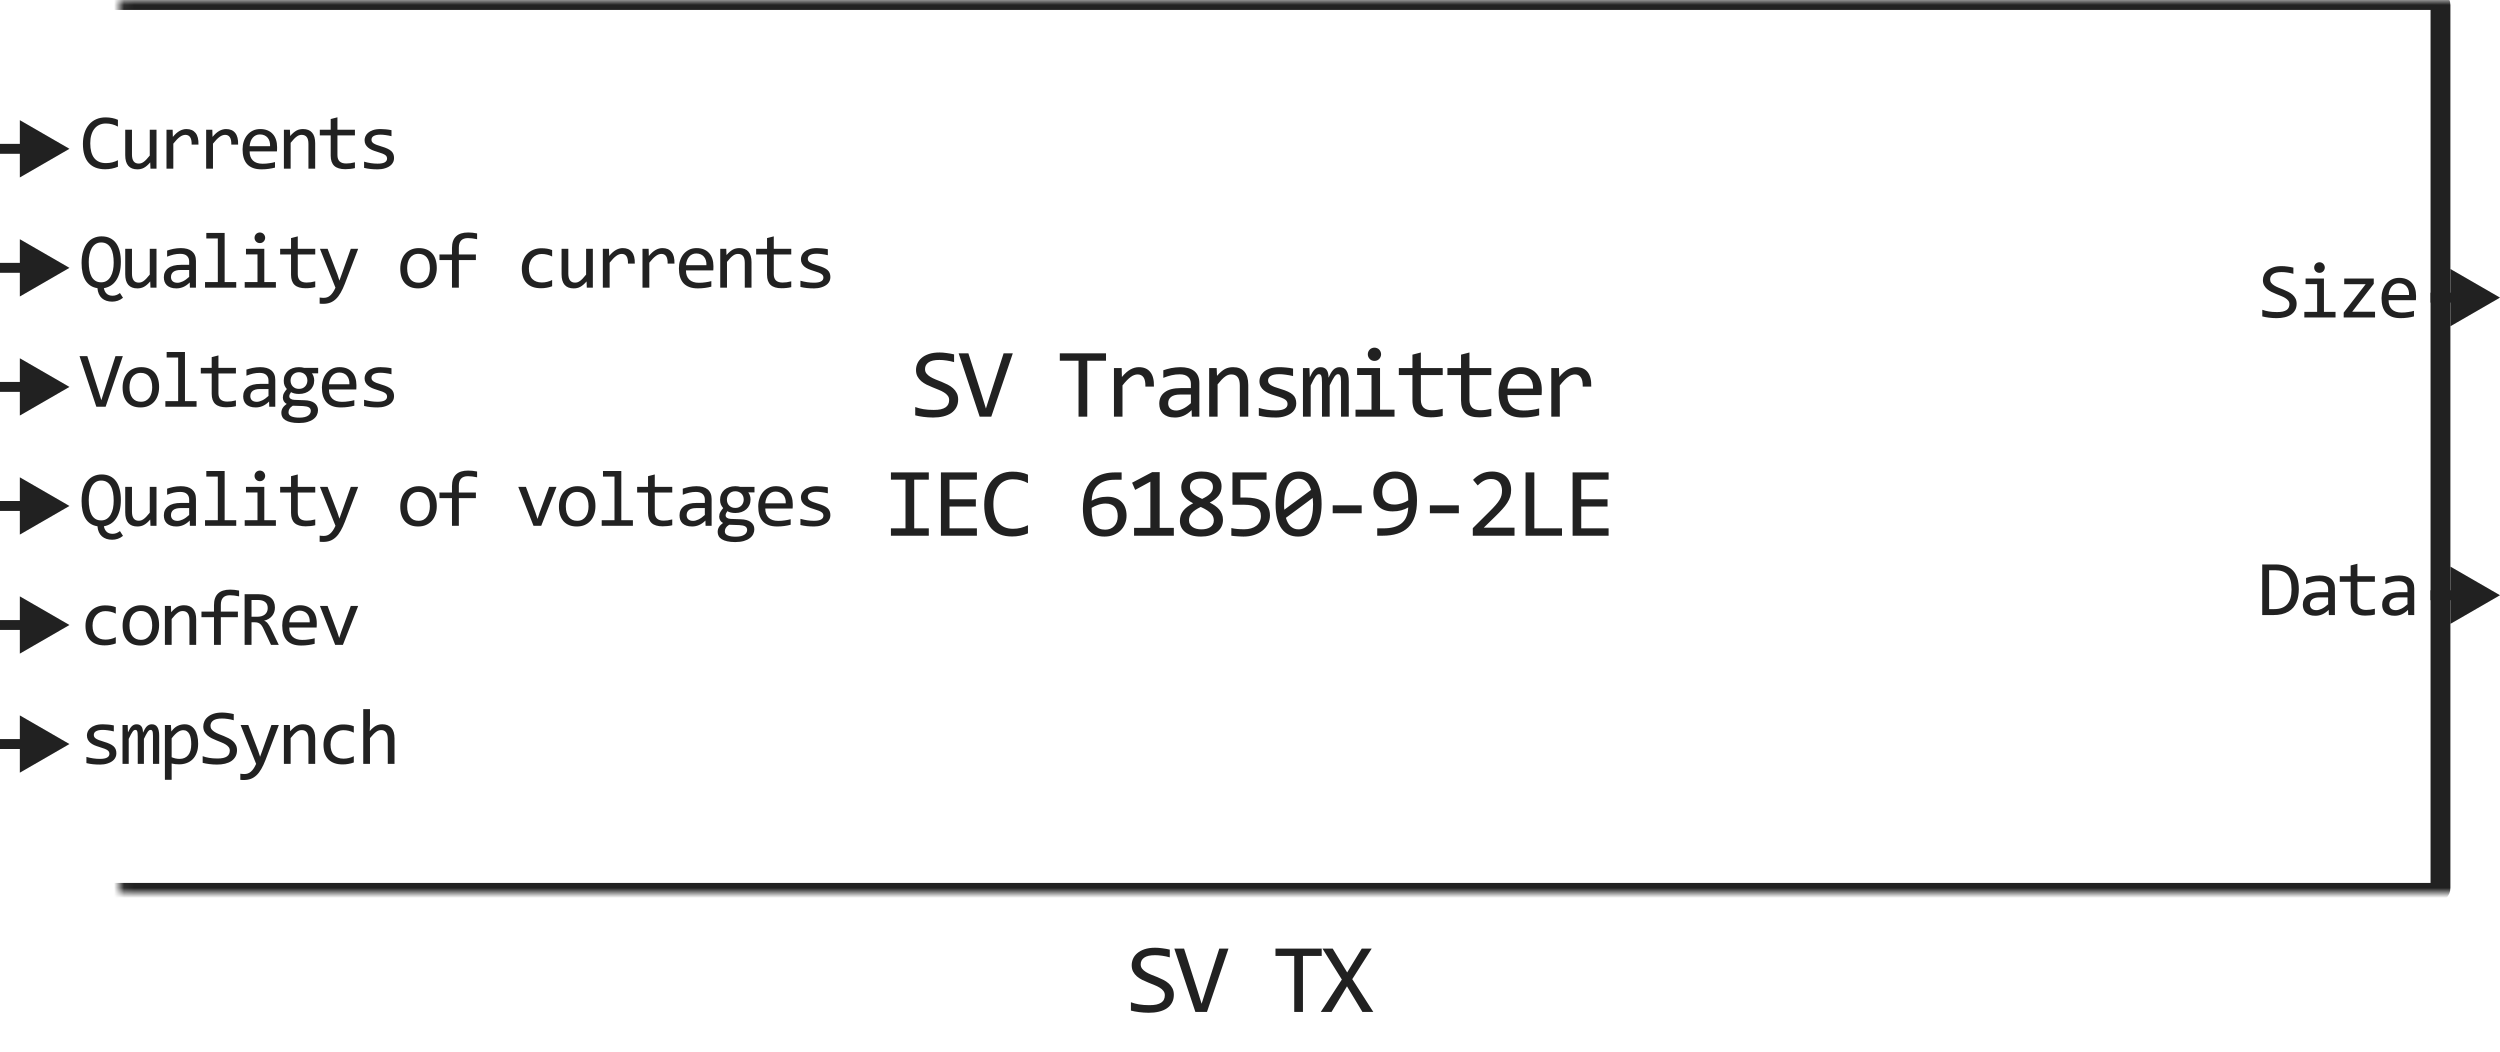
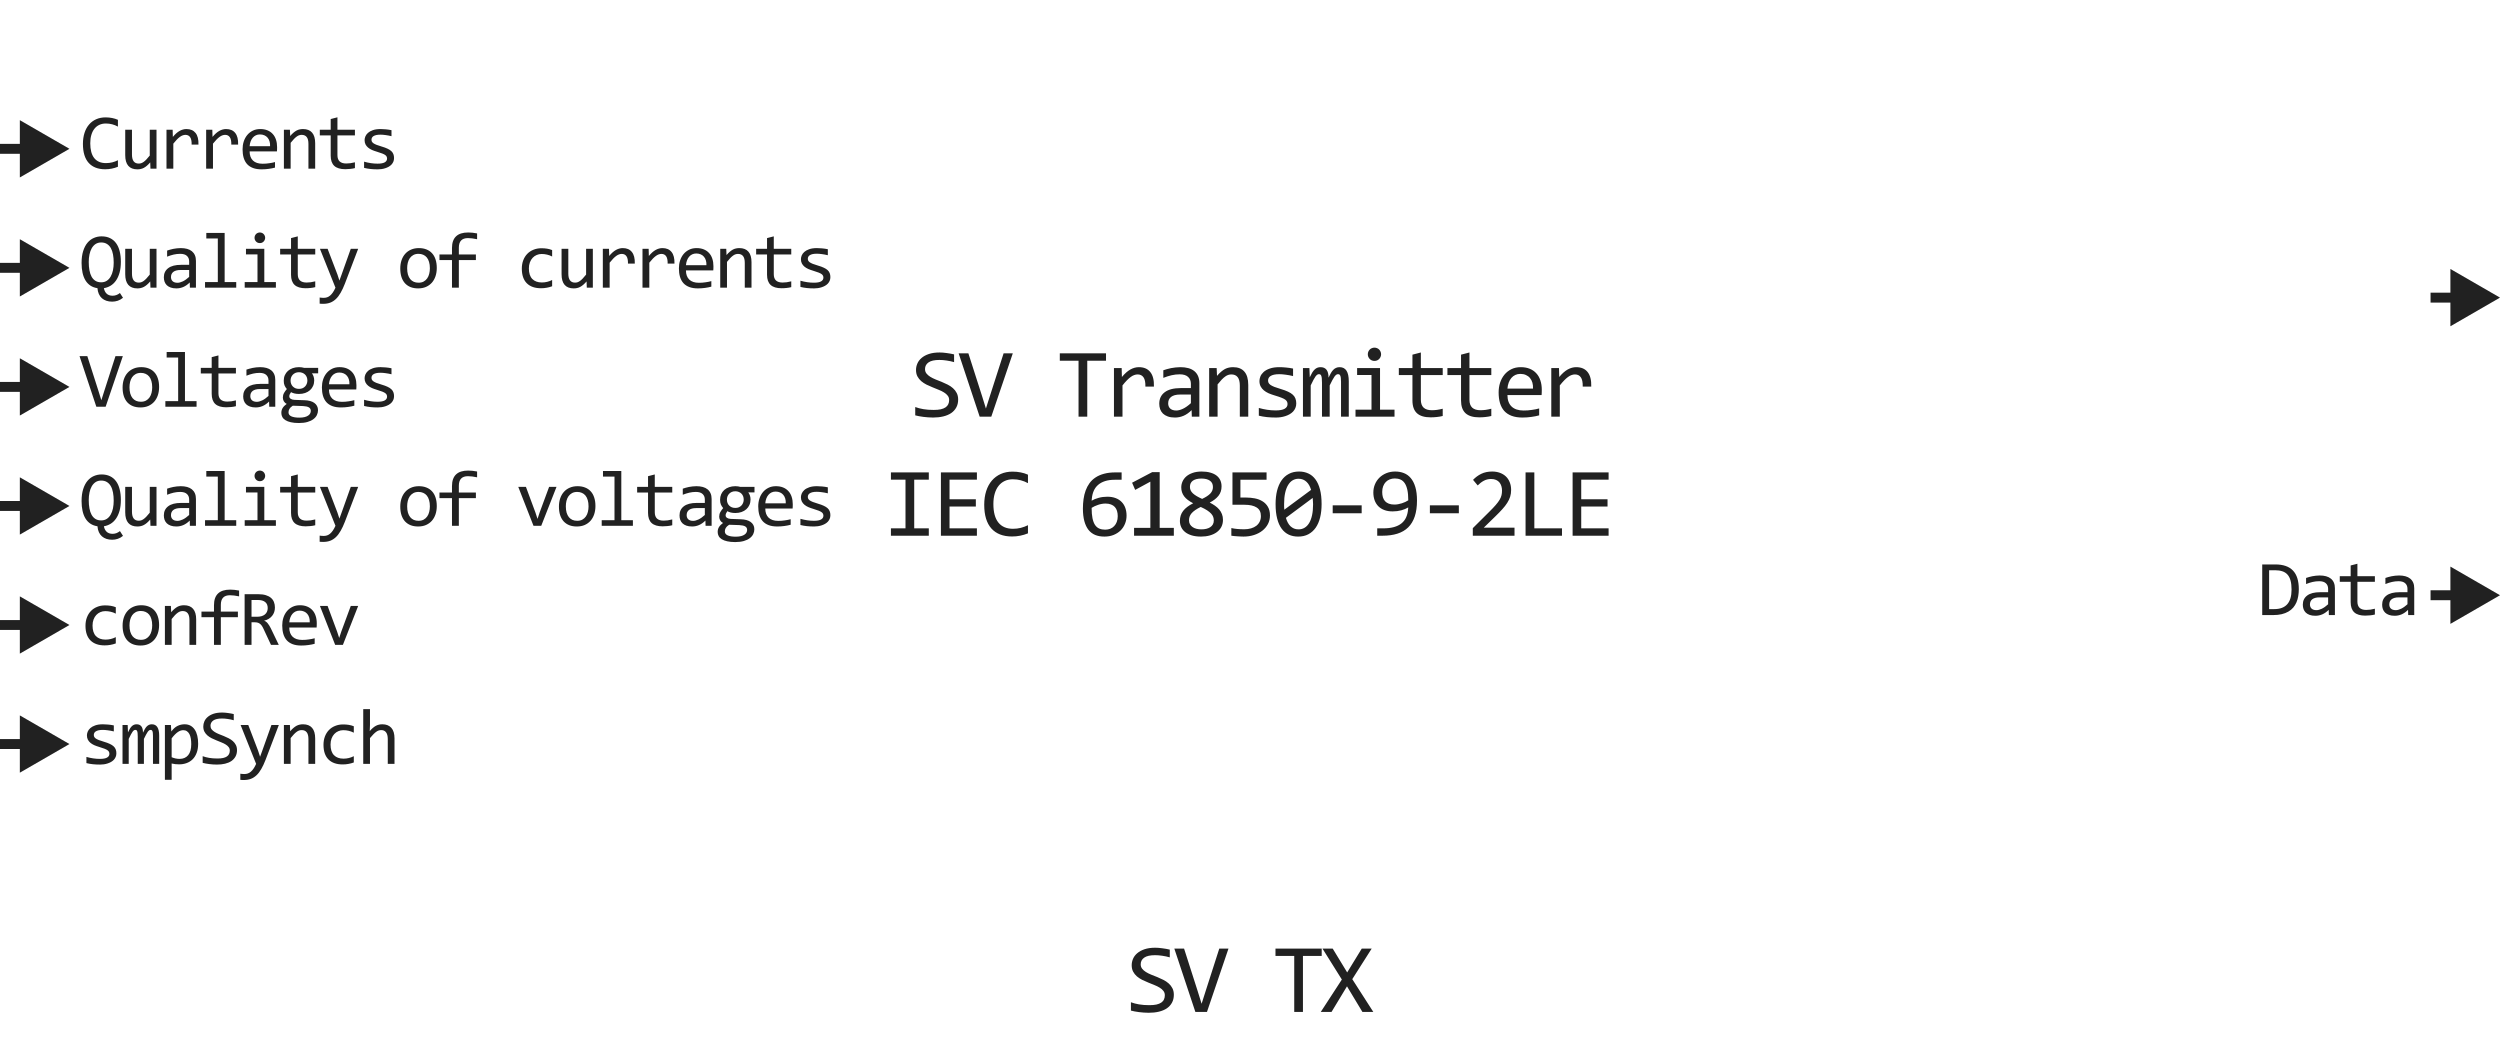
<svg xmlns="http://www.w3.org/2000/svg" width="252" height="106" viewBox="0 0 252 106" fill="none">
  <path d="M96.582 40.272C96.582 40.574 96.52 40.84 96.396 41.067C96.273 41.295 96.1 41.486 95.879 41.639C95.657 41.788 95.39 41.901 95.078 41.976C94.769 42.05 94.427 42.088 94.052 42.088C93.883 42.088 93.714 42.081 93.545 42.068C93.379 42.055 93.218 42.039 93.061 42.02C92.908 42 92.763 41.977 92.627 41.951C92.49 41.925 92.366 41.898 92.256 41.868V41.028C92.5 41.12 92.773 41.191 93.076 41.243C93.382 41.295 93.729 41.321 94.116 41.321C94.396 41.321 94.634 41.3 94.829 41.258C95.028 41.212 95.189 41.147 95.312 41.062C95.439 40.975 95.53 40.869 95.586 40.745C95.644 40.621 95.674 40.48 95.674 40.32C95.674 40.148 95.625 40.001 95.527 39.881C95.433 39.757 95.307 39.648 95.151 39.554C94.995 39.456 94.816 39.368 94.614 39.29C94.415 39.209 94.212 39.126 94.004 39.041C93.795 38.956 93.59 38.865 93.388 38.768C93.19 38.667 93.013 38.55 92.856 38.416C92.7 38.279 92.573 38.12 92.475 37.938C92.381 37.755 92.334 37.539 92.334 37.288C92.334 37.07 92.379 36.855 92.471 36.644C92.562 36.432 92.703 36.245 92.895 36.082C93.087 35.916 93.333 35.783 93.633 35.682C93.935 35.581 94.295 35.53 94.712 35.53C94.819 35.53 94.935 35.535 95.058 35.545C95.185 35.555 95.312 35.569 95.439 35.589C95.57 35.605 95.696 35.625 95.82 35.648C95.947 35.67 96.064 35.695 96.172 35.721V36.502C95.921 36.43 95.67 36.377 95.42 36.341C95.169 36.302 94.927 36.282 94.692 36.282C94.194 36.282 93.828 36.365 93.594 36.531C93.359 36.697 93.242 36.92 93.242 37.2C93.242 37.373 93.289 37.521 93.384 37.645C93.481 37.768 93.608 37.879 93.764 37.977C93.921 38.074 94.098 38.164 94.297 38.245C94.499 38.323 94.704 38.405 94.912 38.489C95.12 38.574 95.324 38.667 95.522 38.768C95.724 38.868 95.903 38.989 96.059 39.129C96.216 39.266 96.341 39.427 96.435 39.612C96.533 39.798 96.582 40.018 96.582 40.272ZM102.09 35.618L99.922 42H98.75L96.631 35.618H97.613L98.99 39.92L99.38 41.18L99.781 39.92L101.163 35.618H102.09ZM111.486 36.36H109.596V42H108.717V36.36H106.828V35.618H111.486V36.36ZM112.287 37.098H113.064L113.088 38.001C113.378 37.653 113.663 37.4 113.943 37.244C114.226 37.088 114.511 37.01 114.797 37.01C115.305 37.01 115.689 37.174 115.949 37.503C116.213 37.832 116.335 38.32 116.316 38.968H115.456C115.466 38.538 115.403 38.227 115.266 38.035C115.132 37.84 114.935 37.742 114.675 37.742C114.561 37.742 114.446 37.763 114.328 37.806C114.214 37.845 114.096 37.91 113.972 38.001C113.851 38.089 113.723 38.203 113.586 38.343C113.449 38.483 113.303 38.652 113.147 38.851V42H112.287V37.098ZM120.135 42L120.115 41.341C119.848 41.605 119.576 41.795 119.3 41.912C119.026 42.029 118.738 42.088 118.435 42.088C118.155 42.088 117.916 42.052 117.718 41.98C117.519 41.909 117.355 41.811 117.224 41.688C117.097 41.56 117.003 41.412 116.941 41.243C116.883 41.074 116.853 40.89 116.853 40.691C116.853 40.2 117.036 39.816 117.4 39.539C117.768 39.259 118.31 39.119 119.026 39.119H120.042V38.69C120.042 38.4 119.949 38.169 119.763 37.996C119.578 37.82 119.295 37.732 118.914 37.732C118.637 37.732 118.364 37.763 118.094 37.825C117.827 37.887 117.55 37.975 117.263 38.089V37.322C117.371 37.283 117.49 37.246 117.62 37.21C117.753 37.171 117.893 37.137 118.04 37.107C118.186 37.078 118.339 37.055 118.499 37.039C118.658 37.02 118.819 37.01 118.982 37.01C119.278 37.01 119.545 37.042 119.783 37.107C120.021 37.172 120.221 37.272 120.384 37.405C120.55 37.539 120.677 37.706 120.764 37.908C120.852 38.11 120.896 38.348 120.896 38.621V42H120.135ZM120.042 39.769H118.963C118.751 39.769 118.569 39.79 118.416 39.832C118.263 39.874 118.138 39.935 118.04 40.013C117.942 40.091 117.869 40.185 117.82 40.296C117.775 40.403 117.752 40.525 117.752 40.662C117.752 40.757 117.766 40.848 117.796 40.935C117.825 41.02 117.872 41.097 117.937 41.165C118.002 41.23 118.087 41.282 118.191 41.321C118.295 41.36 118.422 41.38 118.572 41.38C118.767 41.38 118.99 41.321 119.241 41.204C119.495 41.084 119.762 40.895 120.042 40.638V39.769ZM121.883 37.098H122.64L122.674 37.889C122.817 37.719 122.956 37.579 123.089 37.469C123.223 37.355 123.353 37.264 123.48 37.195C123.61 37.127 123.742 37.08 123.875 37.054C124.009 37.024 124.147 37.01 124.29 37.01C124.795 37.01 125.176 37.16 125.433 37.459C125.693 37.755 125.824 38.203 125.824 38.802V42H124.974V38.87C124.974 38.486 124.902 38.203 124.759 38.02C124.616 37.835 124.403 37.742 124.12 37.742C124.015 37.742 123.913 37.758 123.812 37.791C123.714 37.82 123.612 37.874 123.504 37.952C123.397 38.027 123.28 38.13 123.153 38.26C123.029 38.39 122.889 38.553 122.733 38.748V42H121.883V37.098ZM130.663 40.662C130.663 40.835 130.634 40.989 130.575 41.126C130.517 41.263 130.437 41.385 130.336 41.492C130.235 41.596 130.118 41.686 129.984 41.761C129.851 41.836 129.708 41.898 129.555 41.946C129.405 41.995 129.25 42.031 129.091 42.054C128.931 42.077 128.775 42.088 128.622 42.088C128.29 42.088 127.984 42.073 127.704 42.044C127.427 42.015 127.156 41.967 126.889 41.902V41.121C127.175 41.203 127.46 41.264 127.743 41.307C128.026 41.349 128.308 41.37 128.588 41.37C128.995 41.37 129.296 41.315 129.491 41.204C129.687 41.093 129.784 40.935 129.784 40.73C129.784 40.643 129.768 40.565 129.735 40.496C129.706 40.425 129.651 40.358 129.569 40.296C129.488 40.231 129.361 40.164 129.188 40.096C129.019 40.027 128.786 39.949 128.49 39.861C128.269 39.796 128.064 39.723 127.875 39.642C127.689 39.557 127.528 39.458 127.392 39.344C127.255 39.23 127.147 39.096 127.069 38.943C126.991 38.79 126.952 38.61 126.952 38.401C126.952 38.265 126.983 38.115 127.045 37.952C127.11 37.789 127.219 37.638 127.372 37.498C127.525 37.358 127.732 37.242 127.992 37.151C128.253 37.057 128.578 37.01 128.969 37.01C129.161 37.01 129.374 37.021 129.608 37.044C129.843 37.063 130.087 37.099 130.341 37.151V37.908C130.074 37.843 129.82 37.796 129.579 37.767C129.341 37.734 129.135 37.718 128.959 37.718C128.747 37.718 128.568 37.734 128.422 37.767C128.279 37.799 128.161 37.845 128.07 37.903C127.982 37.959 127.919 38.025 127.88 38.103C127.841 38.178 127.821 38.26 127.821 38.348C127.821 38.435 127.838 38.515 127.87 38.587C127.906 38.658 127.969 38.728 128.061 38.797C128.155 38.862 128.285 38.929 128.451 38.997C128.617 39.062 128.834 39.134 129.101 39.212C129.39 39.297 129.634 39.386 129.833 39.48C130.032 39.572 130.193 39.674 130.316 39.788C130.44 39.902 130.528 40.031 130.58 40.174C130.635 40.317 130.663 40.48 130.663 40.662ZM135.175 42V38.48C135.175 38.327 135.169 38.201 135.156 38.103C135.146 38.006 135.128 37.929 135.102 37.874C135.079 37.815 135.048 37.775 135.009 37.752C134.974 37.729 134.928 37.718 134.873 37.718C134.808 37.718 134.747 37.737 134.692 37.776C134.637 37.815 134.576 37.879 134.511 37.967C134.449 38.055 134.379 38.172 134.301 38.318C134.226 38.462 134.137 38.639 134.033 38.851V42H133.256V38.572C133.256 38.393 133.25 38.248 133.237 38.138C133.227 38.027 133.209 37.941 133.183 37.879C133.16 37.817 133.129 37.775 133.09 37.752C133.051 37.729 133.004 37.718 132.949 37.718C132.89 37.718 132.835 37.734 132.783 37.767C132.731 37.799 132.672 37.858 132.607 37.942C132.545 38.027 132.475 38.143 132.397 38.289C132.319 38.435 132.226 38.623 132.119 38.851V42H131.338V37.098H131.987L132.026 38.03C132.111 37.845 132.192 37.687 132.27 37.557C132.351 37.426 132.435 37.322 132.519 37.244C132.604 37.163 132.693 37.104 132.788 37.068C132.885 37.029 132.993 37.01 133.11 37.01C133.374 37.01 133.574 37.096 133.711 37.269C133.847 37.441 133.916 37.708 133.916 38.069C133.994 37.9 134.07 37.75 134.145 37.62C134.22 37.487 134.3 37.376 134.384 37.288C134.472 37.197 134.568 37.129 134.672 37.083C134.777 37.034 134.897 37.01 135.034 37.01C135.649 37.01 135.957 37.483 135.957 38.431V42H135.175ZM138.247 37.801H136.797V37.098H139.107V41.292H140.567V42H136.636V41.292H138.247V37.801ZM138.545 35.042C138.64 35.042 138.727 35.06 138.809 35.096C138.89 35.128 138.96 35.175 139.019 35.237C139.081 35.299 139.128 35.371 139.16 35.452C139.196 35.53 139.214 35.617 139.214 35.711C139.214 35.802 139.196 35.888 139.16 35.97C139.128 36.051 139.081 36.123 139.019 36.185C138.96 36.246 138.89 36.295 138.809 36.331C138.727 36.364 138.64 36.38 138.545 36.38C138.451 36.38 138.363 36.364 138.281 36.331C138.2 36.295 138.128 36.246 138.067 36.185C138.008 36.123 137.961 36.051 137.925 35.97C137.892 35.888 137.876 35.802 137.876 35.711C137.876 35.617 137.892 35.53 137.925 35.452C137.961 35.371 138.008 35.299 138.067 35.237C138.128 35.175 138.2 35.128 138.281 35.096C138.363 35.06 138.451 35.042 138.545 35.042ZM145.426 41.932C145.234 41.98 145.035 42.015 144.83 42.034C144.625 42.057 144.416 42.068 144.205 42.068C143.59 42.068 143.131 41.93 142.828 41.653C142.525 41.373 142.374 40.945 142.374 40.369V37.81H141.002V37.098H142.374V35.75L143.223 35.53V37.098H145.426V37.81H143.223V40.301C143.223 40.652 143.316 40.916 143.502 41.092C143.691 41.264 143.967 41.351 144.332 41.351C144.488 41.351 144.659 41.339 144.845 41.316C145.03 41.29 145.224 41.251 145.426 41.199V41.932ZM150.324 41.932C150.132 41.98 149.933 42.015 149.728 42.034C149.523 42.057 149.315 42.068 149.103 42.068C148.488 42.068 148.029 41.93 147.726 41.653C147.423 41.373 147.272 40.945 147.272 40.369V37.81H145.9V37.098H147.272V35.75L148.121 35.53V37.098H150.324V37.81H148.121V40.301C148.121 40.652 148.214 40.916 148.4 41.092C148.589 41.264 148.865 41.351 149.23 41.351C149.386 41.351 149.557 41.339 149.743 41.316C149.928 41.29 150.122 41.251 150.324 41.199V41.932ZM155.412 39.29C155.412 39.41 155.41 39.511 155.407 39.593C155.404 39.674 155.399 39.751 155.393 39.822H151.95C151.95 40.324 152.09 40.709 152.37 40.98C152.65 41.246 153.054 41.38 153.581 41.38C153.724 41.38 153.868 41.375 154.011 41.365C154.154 41.352 154.292 41.336 154.426 41.316C154.559 41.297 154.686 41.276 154.807 41.253C154.93 41.227 155.044 41.199 155.148 41.17V41.868C154.917 41.933 154.655 41.985 154.362 42.024C154.073 42.067 153.771 42.088 153.459 42.088C153.039 42.088 152.678 42.031 152.375 41.917C152.072 41.803 151.823 41.639 151.628 41.424C151.436 41.206 151.293 40.94 151.198 40.628C151.107 40.312 151.062 39.956 151.062 39.559C151.062 39.214 151.11 38.888 151.208 38.582C151.309 38.273 151.454 38.003 151.643 37.772C151.835 37.537 152.069 37.352 152.346 37.215C152.622 37.078 152.937 37.01 153.288 37.01C153.63 37.01 153.933 37.063 154.196 37.171C154.46 37.278 154.681 37.431 154.86 37.63C155.043 37.825 155.179 38.065 155.271 38.348C155.365 38.628 155.412 38.942 155.412 39.29ZM154.528 39.168C154.538 38.95 154.517 38.751 154.465 38.572C154.413 38.39 154.331 38.234 154.221 38.103C154.113 37.973 153.978 37.872 153.815 37.801C153.653 37.726 153.464 37.688 153.249 37.688C153.063 37.688 152.894 37.724 152.741 37.796C152.588 37.867 152.456 37.968 152.346 38.099C152.235 38.229 152.146 38.385 152.077 38.567C152.009 38.75 151.966 38.95 151.95 39.168H154.528ZM156.37 37.098H157.146L157.171 38.001C157.46 37.653 157.745 37.4 158.025 37.244C158.308 37.088 158.593 37.01 158.879 37.01C159.387 37.01 159.771 37.174 160.032 37.503C160.296 37.832 160.418 38.32 160.398 38.968H159.539C159.548 38.538 159.485 38.227 159.348 38.035C159.215 37.84 159.018 37.742 158.757 37.742C158.643 37.742 158.528 37.763 158.411 37.806C158.297 37.845 158.178 37.91 158.054 38.001C157.934 38.089 157.805 38.203 157.669 38.343C157.532 38.483 157.385 38.652 157.229 38.851V42H156.37V37.098ZM91.274 48.351H89.805V47.618H93.623V48.351H92.153V53.258H93.623V54H89.805V53.258H91.274V48.351ZM98.472 54H94.844V47.618H98.472V48.351H95.713V50.328H98.365V51.06H95.713V53.258H98.472V54ZM103.619 53.761C103.108 53.972 102.573 54.078 102.013 54.078C101.111 54.078 100.418 53.81 99.933 53.273C99.451 52.732 99.21 51.935 99.21 50.88C99.21 50.369 99.277 49.907 99.41 49.493C99.544 49.08 99.734 48.73 99.981 48.443C100.229 48.154 100.528 47.931 100.88 47.774C101.231 47.618 101.625 47.54 102.062 47.54C102.358 47.54 102.633 47.566 102.887 47.618C103.141 47.667 103.385 47.743 103.619 47.848V48.702C103.388 48.575 103.149 48.479 102.901 48.414C102.654 48.346 102.384 48.312 102.091 48.312C101.791 48.312 101.52 48.368 101.275 48.482C101.035 48.593 100.829 48.756 100.66 48.971C100.491 49.182 100.361 49.443 100.27 49.752C100.178 50.058 100.133 50.408 100.133 50.802C100.133 51.629 100.3 52.252 100.636 52.672C100.971 53.092 101.463 53.302 102.11 53.302C102.384 53.302 102.646 53.271 102.896 53.209C103.147 53.144 103.388 53.054 103.619 52.94V53.761ZM113.557 51.978C113.557 52.272 113.503 52.547 113.396 52.804C113.292 53.061 113.142 53.285 112.946 53.477C112.751 53.666 112.515 53.816 112.238 53.927C111.965 54.034 111.661 54.088 111.325 54.088C110.974 54.088 110.663 54.033 110.393 53.922C110.123 53.808 109.896 53.635 109.714 53.404C109.532 53.17 109.393 52.875 109.299 52.52C109.205 52.166 109.157 51.746 109.157 51.261C109.157 50.935 109.179 50.62 109.221 50.313C109.263 50.008 109.333 49.719 109.431 49.449C109.529 49.179 109.659 48.932 109.821 48.707C109.984 48.482 110.186 48.29 110.427 48.131C110.671 47.968 110.958 47.843 111.286 47.755C111.615 47.664 111.996 47.618 112.429 47.618H113.059V48.36H112.375C111.994 48.36 111.664 48.406 111.384 48.497C111.104 48.588 110.87 48.717 110.681 48.883C110.492 49.049 110.347 49.249 110.246 49.483C110.145 49.718 110.082 49.98 110.056 50.27L110.036 50.47C110.241 50.349 110.477 50.253 110.744 50.182C111.015 50.107 111.306 50.069 111.618 50.069C111.941 50.069 112.222 50.117 112.463 50.211C112.707 50.305 112.909 50.437 113.069 50.606C113.231 50.773 113.353 50.973 113.435 51.207C113.516 51.441 113.557 51.699 113.557 51.978ZM112.668 52.032C112.668 51.837 112.644 51.661 112.595 51.505C112.549 51.345 112.476 51.212 112.375 51.105C112.274 50.994 112.146 50.909 111.989 50.851C111.836 50.789 111.653 50.758 111.438 50.758C111.314 50.758 111.189 50.769 111.062 50.792C110.935 50.815 110.809 50.847 110.686 50.89C110.565 50.929 110.45 50.974 110.339 51.026C110.228 51.078 110.127 51.134 110.036 51.192C110.036 51.612 110.066 51.964 110.124 52.247C110.183 52.527 110.269 52.752 110.383 52.921C110.5 53.09 110.643 53.211 110.813 53.282C110.982 53.354 111.177 53.39 111.399 53.39C111.584 53.39 111.753 53.36 111.906 53.302C112.063 53.24 112.196 53.15 112.307 53.033C112.421 52.916 112.509 52.774 112.571 52.608C112.636 52.439 112.668 52.247 112.668 52.032ZM118.323 54H114.314V53.209H115.955V48.551L114.427 49.381L114.114 48.658L116.145 47.589H116.897V53.209H118.323V54ZM123.275 52.398C123.275 52.669 123.219 52.91 123.109 53.121C122.998 53.329 122.843 53.505 122.645 53.648C122.446 53.792 122.212 53.901 121.942 53.976C121.672 54.05 121.379 54.088 121.063 54.088C120.715 54.088 120.407 54.049 120.14 53.971C119.876 53.893 119.655 53.783 119.476 53.644C119.297 53.504 119.162 53.338 119.071 53.145C118.98 52.953 118.934 52.742 118.934 52.511C118.934 52.12 119.043 51.783 119.261 51.5C119.479 51.217 119.816 50.96 120.272 50.728C119.855 50.517 119.551 50.283 119.359 50.025C119.167 49.765 119.071 49.467 119.071 49.132C119.071 48.927 119.113 48.728 119.198 48.536C119.282 48.344 119.409 48.173 119.579 48.023C119.751 47.874 119.966 47.755 120.223 47.667C120.48 47.576 120.783 47.53 121.131 47.53C121.46 47.53 121.748 47.566 121.996 47.638C122.246 47.706 122.456 47.805 122.625 47.935C122.795 48.066 122.922 48.224 123.006 48.409C123.091 48.595 123.133 48.801 123.133 49.029C123.133 49.4 123.029 49.716 122.821 49.977C122.616 50.237 122.323 50.465 121.942 50.66C122.131 50.755 122.306 50.859 122.469 50.973C122.632 51.087 122.774 51.214 122.894 51.353C123.014 51.493 123.107 51.65 123.172 51.822C123.241 51.995 123.275 52.187 123.275 52.398ZM122.264 49.098C122.264 48.808 122.162 48.593 121.956 48.453C121.755 48.31 121.47 48.238 121.102 48.238C120.737 48.238 120.453 48.308 120.247 48.448C120.046 48.588 119.945 48.798 119.945 49.078C119.945 49.205 119.969 49.322 120.018 49.43C120.067 49.537 120.142 49.638 120.243 49.732C120.347 49.827 120.475 49.92 120.628 50.011C120.781 50.102 120.964 50.195 121.175 50.289C121.543 50.117 121.816 49.938 121.996 49.752C122.175 49.563 122.264 49.345 122.264 49.098ZM122.352 52.462C122.352 52.342 122.332 52.224 122.293 52.11C122.254 51.996 122.184 51.884 122.083 51.773C121.982 51.663 121.847 51.552 121.678 51.441C121.509 51.331 121.294 51.217 121.034 51.1C120.812 51.207 120.625 51.315 120.472 51.422C120.322 51.526 120.2 51.633 120.106 51.744C120.015 51.852 119.95 51.964 119.911 52.081C119.871 52.198 119.852 52.322 119.852 52.452C119.852 52.599 119.883 52.729 119.945 52.843C120.01 52.953 120.098 53.048 120.208 53.126C120.319 53.204 120.451 53.263 120.604 53.302C120.757 53.341 120.923 53.36 121.102 53.36C121.274 53.36 121.437 53.342 121.59 53.307C121.743 53.271 121.875 53.217 121.986 53.145C122.1 53.071 122.189 52.978 122.254 52.867C122.319 52.753 122.352 52.618 122.352 52.462ZM128.012 51.959C128.012 52.275 127.943 52.563 127.807 52.823C127.67 53.084 127.481 53.308 127.24 53.497C127.003 53.683 126.721 53.828 126.396 53.932C126.07 54.036 125.718 54.088 125.341 54.088C125.246 54.088 125.144 54.085 125.033 54.078C124.926 54.075 124.818 54.068 124.711 54.059C124.604 54.052 124.498 54.044 124.394 54.034C124.293 54.024 124.201 54.013 124.12 54V53.228C124.296 53.271 124.496 53.302 124.721 53.321C124.949 53.341 125.178 53.351 125.409 53.351C125.67 53.351 125.904 53.32 126.112 53.258C126.321 53.196 126.498 53.108 126.645 52.994C126.791 52.877 126.903 52.737 126.981 52.574C127.06 52.408 127.099 52.223 127.099 52.018C127.099 51.62 126.955 51.332 126.669 51.153C126.386 50.971 125.977 50.88 125.443 50.88H124.232V47.618H127.67V48.36H125.033V50.152H125.59C125.896 50.152 126.194 50.18 126.483 50.235C126.773 50.291 127.03 50.388 127.255 50.528C127.483 50.665 127.665 50.851 127.802 51.085C127.942 51.316 128.012 51.607 128.012 51.959ZM133.217 50.812C133.217 51.3 133.169 51.746 133.071 52.149C132.973 52.55 132.825 52.895 132.627 53.185C132.428 53.471 132.181 53.694 131.884 53.853C131.591 54.01 131.246 54.088 130.849 54.088C130.507 54.088 130.197 54.024 129.917 53.898C129.637 53.767 129.397 53.569 129.199 53.302C129 53.035 128.847 52.695 128.74 52.281C128.632 51.868 128.579 51.378 128.579 50.812C128.579 50.323 128.628 49.877 128.725 49.474C128.826 49.07 128.974 48.725 129.17 48.438C129.368 48.149 129.615 47.926 129.912 47.77C130.208 47.61 130.553 47.53 130.947 47.53C131.289 47.53 131.6 47.595 131.879 47.726C132.159 47.852 132.399 48.051 132.597 48.321C132.796 48.588 132.949 48.928 133.056 49.342C133.164 49.755 133.217 50.245 133.217 50.812ZM132.358 50.841C132.358 50.73 132.353 50.621 132.343 50.514C132.337 50.403 132.329 50.296 132.319 50.191L129.619 52.198C129.668 52.367 129.729 52.524 129.804 52.667C129.879 52.81 129.969 52.934 130.073 53.038C130.18 53.139 130.301 53.219 130.434 53.277C130.571 53.333 130.726 53.36 130.898 53.36C131.119 53.36 131.32 53.307 131.499 53.199C131.681 53.092 131.836 52.932 131.963 52.721C132.089 52.509 132.187 52.247 132.255 51.935C132.324 51.619 132.358 51.254 132.358 50.841ZM129.438 50.782C129.438 50.883 129.438 50.984 129.438 51.085C129.441 51.186 129.448 51.283 129.458 51.378L132.158 49.381C132.109 49.215 132.047 49.063 131.972 48.927C131.897 48.79 131.808 48.673 131.704 48.575C131.6 48.474 131.481 48.396 131.347 48.341C131.214 48.285 131.064 48.258 130.898 48.258C130.677 48.258 130.475 48.312 130.293 48.419C130.114 48.526 129.961 48.688 129.834 48.902C129.707 49.114 129.609 49.378 129.541 49.693C129.472 50.006 129.438 50.369 129.438 50.782ZM137.256 51.739H134.336V50.938H137.256V51.739ZM142.833 50.45C142.833 51.072 142.758 51.607 142.608 52.057C142.458 52.503 142.237 52.87 141.944 53.16C141.651 53.447 141.288 53.658 140.855 53.795C140.422 53.932 139.923 54 139.356 54H138.824V53.258H139.415C139.835 53.258 140.198 53.215 140.504 53.131C140.81 53.046 141.064 52.922 141.265 52.76C141.471 52.594 141.627 52.394 141.734 52.159C141.842 51.922 141.908 51.651 141.934 51.349L141.954 51.148C141.749 51.269 141.513 51.367 141.246 51.441C140.979 51.513 140.689 51.549 140.377 51.549C140.054 51.549 139.771 51.502 139.527 51.407C139.283 51.313 139.08 51.181 138.917 51.012C138.757 50.842 138.637 50.642 138.555 50.411C138.474 50.177 138.433 49.923 138.433 49.649C138.433 49.353 138.487 49.077 138.595 48.819C138.702 48.562 138.852 48.339 139.044 48.15C139.239 47.958 139.472 47.807 139.742 47.696C140.012 47.586 140.31 47.53 140.636 47.53C140.951 47.53 141.243 47.582 141.51 47.687C141.78 47.791 142.013 47.96 142.208 48.194C142.403 48.425 142.556 48.727 142.667 49.098C142.777 49.469 142.833 49.92 142.833 50.45ZM140.596 48.228C140.414 48.228 140.245 48.259 140.089 48.321C139.936 48.38 139.802 48.468 139.688 48.585C139.578 48.699 139.49 48.84 139.425 49.01C139.36 49.179 139.327 49.373 139.327 49.591C139.327 49.789 139.35 49.967 139.395 50.123C139.444 50.279 139.517 50.413 139.615 50.523C139.716 50.631 139.845 50.714 140.001 50.773C140.157 50.831 140.343 50.86 140.557 50.86C140.678 50.86 140.802 50.849 140.929 50.826C141.059 50.803 141.184 50.773 141.304 50.733C141.428 50.694 141.545 50.649 141.656 50.597C141.767 50.545 141.866 50.489 141.954 50.431C141.954 50.011 141.923 49.661 141.861 49.381C141.799 49.098 141.71 48.871 141.593 48.702C141.475 48.53 141.332 48.408 141.163 48.336C140.997 48.264 140.808 48.228 140.596 48.228ZM147.052 51.739H144.132V50.938H147.052V51.739ZM152.663 54H148.459V53.238L150.109 51.598C150.38 51.331 150.599 51.1 150.769 50.904C150.938 50.709 151.07 50.532 151.164 50.372C151.258 50.209 151.322 50.056 151.354 49.913C151.387 49.77 151.403 49.615 151.403 49.449C151.403 49.293 151.382 49.145 151.34 49.005C151.298 48.862 151.232 48.736 151.145 48.629C151.057 48.522 150.943 48.437 150.803 48.375C150.663 48.313 150.495 48.282 150.3 48.282C150.03 48.282 149.784 48.342 149.562 48.463C149.341 48.583 149.138 48.74 148.952 48.932L148.483 48.37C148.724 48.116 149.001 47.913 149.313 47.76C149.629 47.607 149.995 47.53 150.412 47.53C150.695 47.53 150.952 47.573 151.184 47.657C151.418 47.742 151.62 47.864 151.789 48.023C151.958 48.183 152.089 48.378 152.18 48.609C152.274 48.84 152.321 49.101 152.321 49.391C152.321 49.635 152.289 49.861 152.224 50.069C152.159 50.278 152.059 50.486 151.926 50.694C151.796 50.899 151.63 51.113 151.428 51.334C151.229 51.555 150.993 51.798 150.72 52.062L149.562 53.19H152.663V54ZM157.449 54H153.777V47.618H154.661V53.258H157.449V54ZM162.147 54H158.519V47.618H162.147V48.351H159.388V50.328H162.039V51.06H159.388V53.258H162.147V54Z" fill="#212121" />
  <mask id="path-2-inside-1_15043_67125" fill="white">
    <rect x="6" width="240" height="90" rx="0.5" />
  </mask>
-   <rect x="6" width="240" height="90" rx="0.5" stroke="#212121" stroke-width="2" stroke-linejoin="round" mask="url(#path-2-inside-1_15043_67125)" />
-   <path d="M11.887 16.809C11.478 16.978 11.05 17.062 10.602 17.062C9.88 17.062 9.326 16.848 8.938 16.418C8.552 15.986 8.359 15.348 8.359 14.504C8.359 14.095 8.413 13.725 8.52 13.395C8.626 13.064 8.779 12.784 8.977 12.555C9.174 12.323 9.414 12.145 9.695 12.02C9.977 11.895 10.292 11.832 10.641 11.832C10.878 11.832 11.098 11.853 11.301 11.895C11.504 11.934 11.699 11.995 11.887 12.078V12.762C11.702 12.66 11.51 12.583 11.312 12.531C11.115 12.477 10.898 12.449 10.664 12.449C10.425 12.449 10.207 12.495 10.012 12.586C9.819 12.675 9.655 12.805 9.52 12.977C9.384 13.146 9.28 13.354 9.207 13.602C9.134 13.846 9.098 14.126 9.098 14.441C9.098 15.103 9.232 15.602 9.5 15.938C9.768 16.273 10.162 16.441 10.68 16.441C10.898 16.441 11.108 16.417 11.309 16.367C11.509 16.315 11.702 16.244 11.887 16.152V16.809ZM15.776 17H15.166L15.143 16.367C15.026 16.503 14.914 16.616 14.807 16.707C14.703 16.796 14.599 16.867 14.495 16.922C14.39 16.977 14.285 17.014 14.178 17.035C14.074 17.059 13.963 17.07 13.846 17.07C13.442 17.07 13.138 16.952 12.932 16.715C12.726 16.478 12.623 16.12 12.623 15.641V13.078H13.303V15.586C13.303 16.188 13.53 16.488 13.983 16.488C14.066 16.488 14.147 16.477 14.225 16.453C14.306 16.427 14.389 16.384 14.475 16.324C14.563 16.262 14.657 16.178 14.756 16.074C14.858 15.97 14.971 15.838 15.096 15.68V13.078H15.776V17ZM16.782 13.078H17.403L17.423 13.801C17.654 13.522 17.882 13.32 18.106 13.195C18.333 13.07 18.561 13.008 18.79 13.008C19.196 13.008 19.503 13.139 19.712 13.402C19.923 13.665 20.02 14.056 20.005 14.574H19.317C19.325 14.23 19.274 13.982 19.165 13.828C19.058 13.672 18.901 13.594 18.692 13.594C18.601 13.594 18.509 13.611 18.415 13.645C18.324 13.676 18.229 13.728 18.13 13.801C18.033 13.871 17.93 13.962 17.821 14.074C17.712 14.186 17.595 14.322 17.47 14.48V17H16.782V13.078ZM20.78 13.078H21.402L21.421 13.801C21.653 13.522 21.881 13.32 22.105 13.195C22.331 13.07 22.559 13.008 22.788 13.008C23.195 13.008 23.502 13.139 23.71 13.402C23.921 13.665 24.019 14.056 24.003 14.574H23.316C23.323 14.23 23.273 13.982 23.163 13.828C23.056 13.672 22.899 13.594 22.691 13.594C22.599 13.594 22.507 13.611 22.413 13.645C22.322 13.676 22.227 13.728 22.128 13.801C22.032 13.871 21.929 13.962 21.82 14.074C21.71 14.186 21.593 14.322 21.468 14.48V17H20.78V13.078ZM27.931 14.832C27.931 14.928 27.93 15.009 27.927 15.074C27.925 15.139 27.921 15.2 27.916 15.258H25.162C25.162 15.659 25.274 15.967 25.498 16.184C25.722 16.397 26.044 16.504 26.466 16.504C26.581 16.504 26.696 16.5 26.81 16.492C26.925 16.482 27.035 16.469 27.142 16.453C27.249 16.438 27.351 16.421 27.447 16.402C27.546 16.381 27.637 16.359 27.72 16.336V16.895C27.535 16.947 27.326 16.988 27.091 17.02C26.86 17.053 26.619 17.07 26.369 17.07C26.033 17.07 25.744 17.025 25.502 16.934C25.259 16.842 25.06 16.711 24.904 16.539C24.75 16.365 24.636 16.152 24.56 15.902C24.487 15.65 24.451 15.365 24.451 15.047C24.451 14.771 24.49 14.51 24.568 14.266C24.649 14.018 24.765 13.802 24.916 13.617C25.069 13.43 25.257 13.281 25.478 13.172C25.7 13.062 25.951 13.008 26.232 13.008C26.506 13.008 26.748 13.051 26.959 13.137C27.169 13.223 27.347 13.345 27.49 13.504C27.636 13.66 27.745 13.852 27.818 14.078C27.893 14.302 27.931 14.553 27.931 14.832ZM27.224 14.734C27.232 14.56 27.215 14.401 27.173 14.258C27.132 14.112 27.067 13.987 26.978 13.883C26.892 13.779 26.784 13.698 26.654 13.641C26.524 13.581 26.373 13.551 26.201 13.551C26.052 13.551 25.917 13.579 25.794 13.637C25.672 13.694 25.567 13.775 25.478 13.879C25.39 13.983 25.318 14.108 25.263 14.254C25.209 14.4 25.175 14.56 25.162 14.734H27.224ZM28.617 13.078H29.223L29.25 13.711C29.365 13.575 29.475 13.463 29.582 13.375C29.689 13.284 29.793 13.211 29.895 13.156C29.999 13.102 30.104 13.064 30.211 13.043C30.318 13.02 30.428 13.008 30.543 13.008C30.947 13.008 31.251 13.128 31.457 13.367C31.665 13.604 31.77 13.962 31.77 14.441V17H31.09V14.496C31.09 14.189 31.033 13.962 30.918 13.816C30.803 13.668 30.633 13.594 30.406 13.594C30.323 13.594 30.241 13.607 30.16 13.633C30.082 13.656 30 13.699 29.914 13.762C29.828 13.822 29.734 13.904 29.633 14.008C29.534 14.112 29.422 14.242 29.297 14.398V17H28.617V13.078ZM35.776 16.945C35.622 16.984 35.463 17.012 35.299 17.027C35.135 17.046 34.968 17.055 34.799 17.055C34.307 17.055 33.94 16.944 33.698 16.723C33.456 16.499 33.334 16.156 33.334 15.695V13.648H32.237V13.078H33.334V12L34.014 11.824V13.078H35.776V13.648H34.014V15.641C34.014 15.922 34.088 16.133 34.237 16.273C34.388 16.412 34.609 16.48 34.901 16.48C35.026 16.48 35.163 16.471 35.311 16.453C35.459 16.432 35.614 16.401 35.776 16.359V16.945ZM39.719 15.93C39.719 16.068 39.696 16.191 39.649 16.301C39.602 16.41 39.538 16.508 39.458 16.594C39.377 16.677 39.283 16.749 39.177 16.809C39.07 16.869 38.955 16.918 38.833 16.957C38.713 16.996 38.589 17.025 38.462 17.043C38.334 17.061 38.209 17.07 38.087 17.07C37.821 17.07 37.576 17.059 37.352 17.035C37.131 17.012 36.913 16.974 36.7 16.922V16.297C36.929 16.362 37.157 16.412 37.384 16.445C37.61 16.479 37.835 16.496 38.059 16.496C38.385 16.496 38.626 16.452 38.782 16.363C38.938 16.275 39.016 16.148 39.016 15.984C39.016 15.914 39.003 15.852 38.977 15.797C38.954 15.74 38.91 15.686 38.844 15.637C38.779 15.585 38.678 15.531 38.54 15.477C38.404 15.422 38.218 15.359 37.981 15.289C37.804 15.237 37.64 15.178 37.489 15.113C37.341 15.046 37.212 14.966 37.102 14.875C36.993 14.784 36.907 14.677 36.844 14.555C36.782 14.432 36.751 14.288 36.751 14.121C36.751 14.012 36.776 13.892 36.825 13.762C36.877 13.632 36.964 13.51 37.087 13.398C37.209 13.287 37.374 13.194 37.583 13.121C37.791 13.046 38.052 13.008 38.364 13.008C38.518 13.008 38.688 13.017 38.876 13.035C39.063 13.051 39.259 13.079 39.462 13.121V13.727C39.248 13.675 39.045 13.637 38.852 13.613C38.662 13.587 38.497 13.574 38.356 13.574C38.187 13.574 38.044 13.587 37.927 13.613C37.812 13.639 37.718 13.676 37.645 13.723C37.575 13.767 37.524 13.82 37.493 13.883C37.462 13.943 37.446 14.008 37.446 14.078C37.446 14.148 37.459 14.212 37.485 14.27C37.514 14.327 37.565 14.383 37.638 14.438C37.713 14.49 37.817 14.543 37.95 14.598C38.083 14.65 38.256 14.707 38.469 14.77C38.701 14.837 38.897 14.909 39.056 14.984C39.214 15.057 39.343 15.139 39.442 15.23C39.541 15.322 39.611 15.425 39.653 15.539C39.697 15.654 39.719 15.784 39.719 15.93Z" fill="#212121" />
+   <path d="M11.887 16.809C11.478 16.978 11.05 17.062 10.602 17.062C9.88 17.062 9.326 16.848 8.938 16.418C8.552 15.986 8.359 15.348 8.359 14.504C8.359 14.095 8.413 13.725 8.52 13.395C8.626 13.064 8.779 12.784 8.977 12.555C9.174 12.323 9.414 12.145 9.695 12.02C9.977 11.895 10.292 11.832 10.641 11.832C10.878 11.832 11.098 11.853 11.301 11.895C11.504 11.934 11.699 11.995 11.887 12.078V12.762C11.702 12.66 11.51 12.583 11.312 12.531C11.115 12.477 10.898 12.449 10.664 12.449C10.425 12.449 10.207 12.495 10.012 12.586C9.819 12.675 9.655 12.805 9.52 12.977C9.384 13.146 9.28 13.354 9.207 13.602C9.134 13.846 9.098 14.126 9.098 14.441C9.098 15.103 9.232 15.602 9.5 15.938C9.768 16.273 10.162 16.441 10.68 16.441C10.898 16.441 11.108 16.417 11.309 16.367C11.509 16.315 11.702 16.244 11.887 16.152V16.809ZM15.776 17H15.166L15.143 16.367C15.026 16.503 14.914 16.616 14.807 16.707C14.703 16.796 14.599 16.867 14.495 16.922C14.39 16.977 14.285 17.014 14.178 17.035C14.074 17.059 13.963 17.07 13.846 17.07C13.442 17.07 13.138 16.952 12.932 16.715C12.726 16.478 12.623 16.12 12.623 15.641V13.078H13.303V15.586C13.303 16.188 13.53 16.488 13.983 16.488C14.066 16.488 14.147 16.477 14.225 16.453C14.306 16.427 14.389 16.384 14.475 16.324C14.563 16.262 14.657 16.178 14.756 16.074C14.858 15.97 14.971 15.838 15.096 15.68V13.078H15.776V17ZM16.782 13.078H17.403L17.423 13.801C17.654 13.522 17.882 13.32 18.106 13.195C18.333 13.07 18.561 13.008 18.79 13.008C19.196 13.008 19.503 13.139 19.712 13.402C19.923 13.665 20.02 14.056 20.005 14.574H19.317C19.325 14.23 19.274 13.982 19.165 13.828C19.058 13.672 18.901 13.594 18.692 13.594C18.601 13.594 18.509 13.611 18.415 13.645C18.324 13.676 18.229 13.728 18.13 13.801C18.033 13.871 17.93 13.962 17.821 14.074C17.712 14.186 17.595 14.322 17.47 14.48V17H16.782V13.078M20.78 13.078H21.402L21.421 13.801C21.653 13.522 21.881 13.32 22.105 13.195C22.331 13.07 22.559 13.008 22.788 13.008C23.195 13.008 23.502 13.139 23.71 13.402C23.921 13.665 24.019 14.056 24.003 14.574H23.316C23.323 14.23 23.273 13.982 23.163 13.828C23.056 13.672 22.899 13.594 22.691 13.594C22.599 13.594 22.507 13.611 22.413 13.645C22.322 13.676 22.227 13.728 22.128 13.801C22.032 13.871 21.929 13.962 21.82 14.074C21.71 14.186 21.593 14.322 21.468 14.48V17H20.78V13.078ZM27.931 14.832C27.931 14.928 27.93 15.009 27.927 15.074C27.925 15.139 27.921 15.2 27.916 15.258H25.162C25.162 15.659 25.274 15.967 25.498 16.184C25.722 16.397 26.044 16.504 26.466 16.504C26.581 16.504 26.696 16.5 26.81 16.492C26.925 16.482 27.035 16.469 27.142 16.453C27.249 16.438 27.351 16.421 27.447 16.402C27.546 16.381 27.637 16.359 27.72 16.336V16.895C27.535 16.947 27.326 16.988 27.091 17.02C26.86 17.053 26.619 17.07 26.369 17.07C26.033 17.07 25.744 17.025 25.502 16.934C25.259 16.842 25.06 16.711 24.904 16.539C24.75 16.365 24.636 16.152 24.56 15.902C24.487 15.65 24.451 15.365 24.451 15.047C24.451 14.771 24.49 14.51 24.568 14.266C24.649 14.018 24.765 13.802 24.916 13.617C25.069 13.43 25.257 13.281 25.478 13.172C25.7 13.062 25.951 13.008 26.232 13.008C26.506 13.008 26.748 13.051 26.959 13.137C27.169 13.223 27.347 13.345 27.49 13.504C27.636 13.66 27.745 13.852 27.818 14.078C27.893 14.302 27.931 14.553 27.931 14.832ZM27.224 14.734C27.232 14.56 27.215 14.401 27.173 14.258C27.132 14.112 27.067 13.987 26.978 13.883C26.892 13.779 26.784 13.698 26.654 13.641C26.524 13.581 26.373 13.551 26.201 13.551C26.052 13.551 25.917 13.579 25.794 13.637C25.672 13.694 25.567 13.775 25.478 13.879C25.39 13.983 25.318 14.108 25.263 14.254C25.209 14.4 25.175 14.56 25.162 14.734H27.224ZM28.617 13.078H29.223L29.25 13.711C29.365 13.575 29.475 13.463 29.582 13.375C29.689 13.284 29.793 13.211 29.895 13.156C29.999 13.102 30.104 13.064 30.211 13.043C30.318 13.02 30.428 13.008 30.543 13.008C30.947 13.008 31.251 13.128 31.457 13.367C31.665 13.604 31.77 13.962 31.77 14.441V17H31.09V14.496C31.09 14.189 31.033 13.962 30.918 13.816C30.803 13.668 30.633 13.594 30.406 13.594C30.323 13.594 30.241 13.607 30.16 13.633C30.082 13.656 30 13.699 29.914 13.762C29.828 13.822 29.734 13.904 29.633 14.008C29.534 14.112 29.422 14.242 29.297 14.398V17H28.617V13.078ZM35.776 16.945C35.622 16.984 35.463 17.012 35.299 17.027C35.135 17.046 34.968 17.055 34.799 17.055C34.307 17.055 33.94 16.944 33.698 16.723C33.456 16.499 33.334 16.156 33.334 15.695V13.648H32.237V13.078H33.334V12L34.014 11.824V13.078H35.776V13.648H34.014V15.641C34.014 15.922 34.088 16.133 34.237 16.273C34.388 16.412 34.609 16.48 34.901 16.48C35.026 16.48 35.163 16.471 35.311 16.453C35.459 16.432 35.614 16.401 35.776 16.359V16.945ZM39.719 15.93C39.719 16.068 39.696 16.191 39.649 16.301C39.602 16.41 39.538 16.508 39.458 16.594C39.377 16.677 39.283 16.749 39.177 16.809C39.07 16.869 38.955 16.918 38.833 16.957C38.713 16.996 38.589 17.025 38.462 17.043C38.334 17.061 38.209 17.07 38.087 17.07C37.821 17.07 37.576 17.059 37.352 17.035C37.131 17.012 36.913 16.974 36.7 16.922V16.297C36.929 16.362 37.157 16.412 37.384 16.445C37.61 16.479 37.835 16.496 38.059 16.496C38.385 16.496 38.626 16.452 38.782 16.363C38.938 16.275 39.016 16.148 39.016 15.984C39.016 15.914 39.003 15.852 38.977 15.797C38.954 15.74 38.91 15.686 38.844 15.637C38.779 15.585 38.678 15.531 38.54 15.477C38.404 15.422 38.218 15.359 37.981 15.289C37.804 15.237 37.64 15.178 37.489 15.113C37.341 15.046 37.212 14.966 37.102 14.875C36.993 14.784 36.907 14.677 36.844 14.555C36.782 14.432 36.751 14.288 36.751 14.121C36.751 14.012 36.776 13.892 36.825 13.762C36.877 13.632 36.964 13.51 37.087 13.398C37.209 13.287 37.374 13.194 37.583 13.121C37.791 13.046 38.052 13.008 38.364 13.008C38.518 13.008 38.688 13.017 38.876 13.035C39.063 13.051 39.259 13.079 39.462 13.121V13.727C39.248 13.675 39.045 13.637 38.852 13.613C38.662 13.587 38.497 13.574 38.356 13.574C38.187 13.574 38.044 13.587 37.927 13.613C37.812 13.639 37.718 13.676 37.645 13.723C37.575 13.767 37.524 13.82 37.493 13.883C37.462 13.943 37.446 14.008 37.446 14.078C37.446 14.148 37.459 14.212 37.485 14.27C37.514 14.327 37.565 14.383 37.638 14.438C37.713 14.49 37.817 14.543 37.95 14.598C38.083 14.65 38.256 14.707 38.469 14.77C38.701 14.837 38.897 14.909 39.056 14.984C39.214 15.057 39.343 15.139 39.442 15.23C39.541 15.322 39.611 15.425 39.653 15.539C39.697 15.654 39.719 15.784 39.719 15.93Z" fill="#212121" />
  <path d="M9.824 29.047C9.553 29.008 9.318 28.922 9.117 28.789C8.917 28.656 8.75 28.482 8.617 28.266C8.484 28.047 8.385 27.79 8.32 27.496C8.255 27.199 8.223 26.871 8.223 26.512C8.223 26.048 8.276 25.647 8.383 25.309C8.49 24.97 8.634 24.691 8.816 24.473C9.001 24.251 9.216 24.088 9.461 23.984C9.706 23.878 9.965 23.824 10.238 23.824C10.566 23.824 10.852 23.884 11.094 24.004C11.338 24.121 11.542 24.292 11.703 24.516C11.865 24.737 11.984 25.006 12.062 25.324C12.143 25.639 12.184 25.995 12.184 26.391C12.184 26.807 12.139 27.173 12.051 27.488C11.962 27.801 11.841 28.066 11.688 28.285C11.534 28.504 11.353 28.676 11.145 28.801C10.936 28.926 10.712 29.008 10.473 29.047C10.512 29.276 10.603 29.46 10.746 29.598C10.889 29.738 11.091 29.809 11.352 29.809C11.477 29.809 11.599 29.788 11.719 29.746C11.841 29.704 11.965 29.634 12.09 29.535L12.398 30.016C12.227 30.156 12.05 30.256 11.867 30.316C11.685 30.376 11.497 30.406 11.305 30.406C11.096 30.406 10.905 30.378 10.73 30.32C10.556 30.263 10.404 30.177 10.273 30.062C10.146 29.951 10.043 29.809 9.965 29.637C9.887 29.467 9.84 29.271 9.824 29.047ZM11.461 26.473C11.461 26.171 11.438 25.896 11.391 25.648C11.346 25.398 11.273 25.185 11.172 25.008C11.07 24.828 10.939 24.689 10.777 24.59C10.618 24.491 10.426 24.441 10.199 24.441C9.98 24.441 9.792 24.494 9.633 24.598C9.477 24.702 9.348 24.844 9.246 25.023C9.145 25.201 9.069 25.409 9.02 25.648C8.97 25.885 8.945 26.138 8.945 26.406C8.945 26.716 8.969 26.997 9.016 27.25C9.062 27.5 9.135 27.715 9.234 27.895C9.336 28.074 9.466 28.213 9.625 28.312C9.784 28.409 9.975 28.457 10.199 28.457C10.418 28.457 10.607 28.405 10.766 28.301C10.925 28.197 11.055 28.055 11.156 27.875C11.26 27.695 11.337 27.486 11.387 27.246C11.436 27.004 11.461 26.746 11.461 26.473ZM15.776 29H15.166L15.143 28.367C15.026 28.503 14.914 28.616 14.807 28.707C14.703 28.796 14.599 28.867 14.495 28.922C14.39 28.977 14.285 29.014 14.178 29.035C14.074 29.059 13.963 29.07 13.846 29.07C13.442 29.07 13.138 28.952 12.932 28.715C12.726 28.478 12.623 28.12 12.623 27.641V25.078H13.303V27.586C13.303 28.188 13.53 28.488 13.983 28.488C14.066 28.488 14.147 28.477 14.225 28.453C14.306 28.427 14.389 28.384 14.475 28.324C14.563 28.262 14.657 28.178 14.756 28.074C14.858 27.97 14.971 27.838 15.096 27.68V25.078H15.776V29ZM19.141 29L19.126 28.473C18.912 28.684 18.695 28.836 18.473 28.93C18.255 29.023 18.024 29.07 17.782 29.07C17.558 29.07 17.367 29.042 17.208 28.984C17.049 28.927 16.917 28.849 16.813 28.75C16.712 28.648 16.636 28.53 16.587 28.395C16.54 28.259 16.516 28.112 16.516 27.953C16.516 27.56 16.662 27.253 16.954 27.031C17.248 26.807 17.682 26.695 18.255 26.695H19.067V26.352C19.067 26.12 18.993 25.935 18.845 25.797C18.696 25.656 18.47 25.586 18.165 25.586C17.944 25.586 17.725 25.611 17.509 25.66C17.295 25.71 17.074 25.78 16.845 25.871V25.258C16.93 25.227 17.026 25.197 17.13 25.168C17.236 25.137 17.348 25.109 17.466 25.086C17.583 25.062 17.705 25.044 17.833 25.031C17.96 25.016 18.089 25.008 18.22 25.008C18.456 25.008 18.67 25.034 18.86 25.086C19.05 25.138 19.21 25.217 19.341 25.324C19.473 25.431 19.575 25.565 19.645 25.727C19.716 25.888 19.751 26.078 19.751 26.297V29H19.141ZM19.067 27.215H18.204C18.035 27.215 17.889 27.232 17.766 27.266C17.644 27.299 17.544 27.348 17.466 27.41C17.387 27.473 17.329 27.548 17.29 27.637C17.253 27.723 17.235 27.82 17.235 27.93C17.235 28.005 17.247 28.078 17.27 28.148C17.294 28.216 17.331 28.277 17.384 28.332C17.436 28.384 17.503 28.426 17.587 28.457C17.67 28.488 17.772 28.504 17.891 28.504C18.048 28.504 18.226 28.457 18.427 28.363C18.63 28.267 18.843 28.116 19.067 27.91V27.215ZM21.956 24.039H20.796V23.48H22.644V28.434H23.812V29H20.667V28.434H21.956V24.039ZM25.955 25.641H24.794V25.078H26.642V28.434H27.81V29H24.666V28.434H25.955V25.641ZM26.193 23.434C26.268 23.434 26.339 23.448 26.404 23.477C26.469 23.503 26.525 23.54 26.572 23.59C26.621 23.639 26.659 23.697 26.685 23.762C26.714 23.824 26.728 23.893 26.728 23.969C26.728 24.042 26.714 24.111 26.685 24.176C26.659 24.241 26.621 24.298 26.572 24.348C26.525 24.397 26.469 24.436 26.404 24.465C26.339 24.491 26.268 24.504 26.193 24.504C26.117 24.504 26.047 24.491 25.982 24.465C25.917 24.436 25.86 24.397 25.81 24.348C25.763 24.298 25.726 24.241 25.697 24.176C25.671 24.111 25.658 24.042 25.658 23.969C25.658 23.893 25.671 23.824 25.697 23.762C25.726 23.697 25.763 23.639 25.81 23.59C25.86 23.54 25.917 23.503 25.982 23.477C26.047 23.448 26.117 23.434 26.193 23.434ZM31.777 28.945C31.624 28.984 31.465 29.012 31.301 29.027C31.137 29.046 30.97 29.055 30.801 29.055C30.309 29.055 29.941 28.944 29.699 28.723C29.457 28.499 29.336 28.156 29.336 27.695V25.648H28.238V25.078H29.336V24L30.016 23.824V25.078H31.777V25.648H30.016V27.641C30.016 27.922 30.09 28.133 30.238 28.273C30.389 28.412 30.611 28.48 30.902 28.48C31.027 28.48 31.164 28.471 31.312 28.453C31.461 28.432 31.616 28.401 31.777 28.359V28.945ZM36.104 25.078L34.768 28.586C34.63 28.943 34.487 29.25 34.338 29.508C34.192 29.766 34.032 29.977 33.858 30.141C33.683 30.307 33.492 30.43 33.284 30.508C33.075 30.586 32.842 30.625 32.584 30.625C32.517 30.625 32.456 30.624 32.401 30.621C32.346 30.619 32.286 30.615 32.221 30.609V29.992C32.278 30 32.341 30.006 32.409 30.012C32.476 30.02 32.548 30.023 32.623 30.023C32.748 30.023 32.864 30.005 32.971 29.969C33.081 29.932 33.183 29.872 33.28 29.789C33.376 29.708 33.468 29.603 33.557 29.473C33.646 29.342 33.731 29.185 33.815 29L32.248 25.078H33.022L34.014 27.672L34.213 28.281L34.44 27.656L35.358 25.078H36.104ZM44.027 27.008C44.027 27.312 43.984 27.592 43.898 27.848C43.812 28.1 43.688 28.318 43.527 28.5C43.365 28.68 43.169 28.82 42.937 28.922C42.705 29.021 42.442 29.07 42.148 29.07C41.866 29.07 41.614 29.027 41.39 28.941C41.169 28.853 40.98 28.724 40.823 28.555C40.67 28.385 40.551 28.176 40.468 27.926C40.387 27.676 40.347 27.388 40.347 27.062C40.347 26.758 40.39 26.48 40.476 26.23C40.562 25.978 40.685 25.762 40.847 25.582C41.008 25.4 41.205 25.259 41.437 25.16C41.669 25.059 41.931 25.008 42.226 25.008C42.507 25.008 42.758 25.052 42.98 25.141C43.204 25.227 43.392 25.354 43.546 25.523C43.702 25.69 43.821 25.898 43.902 26.148C43.985 26.398 44.027 26.685 44.027 27.008ZM43.331 27.039C43.331 26.797 43.304 26.586 43.249 26.406C43.197 26.224 43.122 26.073 43.023 25.953C42.924 25.831 42.803 25.74 42.659 25.68C42.519 25.617 42.361 25.586 42.187 25.586C41.984 25.586 41.809 25.626 41.663 25.707C41.52 25.785 41.402 25.891 41.308 26.023C41.217 26.156 41.149 26.311 41.105 26.488C41.063 26.663 41.042 26.846 41.042 27.039C41.042 27.281 41.068 27.494 41.12 27.676C41.175 27.858 41.252 28.01 41.351 28.133C41.45 28.253 41.569 28.344 41.71 28.406C41.851 28.466 42.01 28.496 42.187 28.496C42.39 28.496 42.563 28.457 42.706 28.379C42.852 28.298 42.971 28.191 43.062 28.059C43.156 27.926 43.223 27.772 43.265 27.598C43.309 27.421 43.331 27.234 43.331 27.039ZM48.091 24.113C47.735 24.038 47.427 24 47.169 24C46.558 24 46.252 24.32 46.252 24.961V25.648H47.97V26.215H46.252V29H45.56V26.215H44.298V25.648H45.56V25C45.56 23.956 46.104 23.434 47.193 23.434C47.464 23.434 47.763 23.465 48.091 23.527V24.113ZM55.655 28.855C55.478 28.923 55.295 28.973 55.108 29.004C54.923 29.038 54.731 29.055 54.534 29.055C53.914 29.055 53.436 28.887 53.1 28.551C52.767 28.215 52.6 27.724 52.6 27.078C52.6 26.768 52.648 26.487 52.745 26.234C52.841 25.982 52.976 25.766 53.151 25.586C53.325 25.406 53.534 25.268 53.776 25.172C54.018 25.073 54.285 25.023 54.577 25.023C54.78 25.023 54.97 25.038 55.147 25.066C55.324 25.095 55.493 25.142 55.655 25.207V25.855C55.485 25.767 55.312 25.703 55.135 25.664C54.961 25.622 54.78 25.602 54.592 25.602C54.418 25.602 54.252 25.635 54.096 25.703C53.942 25.768 53.807 25.863 53.69 25.988C53.573 26.113 53.48 26.266 53.413 26.445C53.345 26.625 53.311 26.828 53.311 27.055C53.311 27.529 53.425 27.884 53.655 28.121C53.886 28.355 54.207 28.473 54.616 28.473C54.8 28.473 54.979 28.452 55.151 28.41C55.325 28.369 55.493 28.306 55.655 28.223V28.855ZM59.759 29H59.149L59.126 28.367C59.009 28.503 58.897 28.616 58.79 28.707C58.686 28.796 58.581 28.867 58.477 28.922C58.373 28.977 58.268 29.014 58.161 29.035C58.057 29.059 57.946 29.07 57.829 29.07C57.425 29.07 57.121 28.952 56.915 28.715C56.709 28.478 56.606 28.12 56.606 27.641V25.078H57.286V27.586C57.286 28.188 57.513 28.488 57.966 28.488C58.049 28.488 58.13 28.477 58.208 28.453C58.288 28.427 58.372 28.384 58.458 28.324C58.546 28.262 58.64 28.178 58.739 28.074C58.841 27.97 58.954 27.838 59.079 27.68V25.078H59.759V29ZM60.765 25.078H61.386L61.406 25.801C61.637 25.522 61.865 25.32 62.089 25.195C62.316 25.07 62.544 25.008 62.773 25.008C63.179 25.008 63.486 25.139 63.694 25.402C63.906 25.665 64.003 26.056 63.987 26.574H63.3C63.308 26.23 63.257 25.982 63.148 25.828C63.041 25.672 62.883 25.594 62.675 25.594C62.584 25.594 62.491 25.611 62.398 25.645C62.306 25.676 62.212 25.728 62.112 25.801C62.016 25.871 61.913 25.962 61.804 26.074C61.694 26.186 61.577 26.322 61.452 26.48V29H60.765V25.078ZM64.763 25.078H65.384L65.404 25.801C65.636 25.522 65.864 25.32 66.088 25.195C66.314 25.07 66.542 25.008 66.771 25.008C67.177 25.008 67.485 25.139 67.693 25.402C67.904 25.665 68.002 26.056 67.986 26.574H67.298C67.306 26.23 67.255 25.982 67.146 25.828C67.039 25.672 66.882 25.594 66.673 25.594C66.582 25.594 66.49 25.611 66.396 25.645C66.305 25.676 66.21 25.728 66.111 25.801C66.015 25.871 65.912 25.962 65.802 26.074C65.693 26.186 65.576 26.322 65.451 26.48V29H64.763V25.078ZM71.914 26.832C71.914 26.928 71.913 27.009 71.91 27.074C71.908 27.139 71.904 27.201 71.898 27.258H69.144C69.144 27.659 69.257 27.967 69.481 28.184C69.704 28.397 70.027 28.504 70.449 28.504C70.564 28.504 70.678 28.5 70.793 28.492C70.908 28.482 71.018 28.469 71.125 28.453C71.232 28.438 71.333 28.421 71.43 28.402C71.529 28.381 71.62 28.359 71.703 28.336V28.895C71.518 28.947 71.309 28.988 71.074 29.02C70.842 29.053 70.602 29.07 70.352 29.07C70.016 29.07 69.727 29.025 69.484 28.934C69.242 28.842 69.043 28.711 68.887 28.539C68.733 28.365 68.618 28.152 68.543 27.902C68.47 27.65 68.434 27.365 68.434 27.047C68.434 26.771 68.473 26.51 68.551 26.266C68.632 26.018 68.747 25.802 68.898 25.617C69.052 25.43 69.24 25.281 69.461 25.172C69.682 25.062 69.934 25.008 70.215 25.008C70.488 25.008 70.731 25.051 70.941 25.137C71.152 25.223 71.329 25.345 71.473 25.504C71.618 25.66 71.728 25.852 71.801 26.078C71.876 26.302 71.914 26.553 71.914 26.832ZM71.207 26.734C71.215 26.56 71.198 26.401 71.156 26.258C71.115 26.112 71.049 25.987 70.961 25.883C70.875 25.779 70.767 25.698 70.637 25.641C70.507 25.581 70.356 25.551 70.184 25.551C70.035 25.551 69.9 25.579 69.777 25.637C69.655 25.694 69.549 25.775 69.461 25.879C69.372 25.983 69.301 26.108 69.246 26.254C69.191 26.4 69.158 26.56 69.144 26.734H71.207ZM72.6 25.078H73.206L73.233 25.711C73.347 25.576 73.458 25.463 73.565 25.375C73.672 25.284 73.776 25.211 73.877 25.156C73.981 25.102 74.087 25.064 74.194 25.043C74.3 25.02 74.411 25.008 74.526 25.008C74.929 25.008 75.234 25.128 75.44 25.367C75.648 25.604 75.752 25.962 75.752 26.441V29H75.073V26.496C75.073 26.189 75.015 25.962 74.901 25.816C74.786 25.668 74.616 25.594 74.389 25.594C74.306 25.594 74.224 25.607 74.143 25.633C74.065 25.656 73.983 25.699 73.897 25.762C73.811 25.822 73.717 25.904 73.616 26.008C73.517 26.112 73.405 26.242 73.28 26.398V29H72.6V25.078ZM79.759 28.945C79.605 28.984 79.446 29.012 79.282 29.027C79.118 29.046 78.951 29.055 78.782 29.055C78.29 29.055 77.923 28.944 77.68 28.723C77.438 28.499 77.317 28.156 77.317 27.695V25.648H76.219V25.078H77.317V24L77.997 23.824V25.078H79.759V25.648H77.997V27.641C77.997 27.922 78.071 28.133 78.219 28.273C78.371 28.412 78.592 28.48 78.884 28.48C79.009 28.48 79.145 28.471 79.294 28.453C79.442 28.432 79.597 28.401 79.759 28.359V28.945ZM83.702 27.93C83.702 28.068 83.679 28.191 83.632 28.301C83.585 28.41 83.521 28.508 83.441 28.594C83.36 28.677 83.266 28.749 83.159 28.809C83.053 28.869 82.938 28.918 82.816 28.957C82.696 28.996 82.572 29.025 82.445 29.043C82.317 29.061 82.192 29.07 82.07 29.07C81.804 29.07 81.559 29.059 81.335 29.035C81.114 29.012 80.896 28.974 80.683 28.922V28.297C80.912 28.362 81.14 28.412 81.366 28.445C81.593 28.479 81.818 28.496 82.042 28.496C82.368 28.496 82.609 28.452 82.765 28.363C82.921 28.275 82.999 28.148 82.999 27.984C82.999 27.914 82.986 27.852 82.96 27.797C82.937 27.74 82.892 27.686 82.827 27.637C82.762 27.585 82.661 27.531 82.523 27.477C82.387 27.422 82.201 27.359 81.964 27.289C81.787 27.237 81.623 27.178 81.472 27.113C81.323 27.046 81.195 26.966 81.085 26.875C80.976 26.784 80.89 26.677 80.827 26.555C80.765 26.432 80.734 26.288 80.734 26.121C80.734 26.012 80.758 25.892 80.808 25.762C80.86 25.631 80.947 25.51 81.07 25.398C81.192 25.287 81.357 25.194 81.566 25.121C81.774 25.046 82.034 25.008 82.347 25.008C82.501 25.008 82.671 25.017 82.859 25.035C83.046 25.051 83.241 25.079 83.445 25.121V25.727C83.231 25.674 83.028 25.637 82.835 25.613C82.645 25.587 82.48 25.574 82.339 25.574C82.17 25.574 82.027 25.587 81.909 25.613C81.795 25.639 81.701 25.676 81.628 25.723C81.558 25.767 81.507 25.82 81.476 25.883C81.445 25.943 81.429 26.008 81.429 26.078C81.429 26.148 81.442 26.212 81.468 26.27C81.497 26.327 81.547 26.383 81.62 26.438C81.696 26.49 81.8 26.543 81.933 26.598C82.066 26.65 82.239 26.707 82.452 26.77C82.684 26.837 82.879 26.909 83.038 26.984C83.197 27.057 83.326 27.139 83.425 27.23C83.524 27.322 83.594 27.424 83.636 27.539C83.68 27.654 83.702 27.784 83.702 27.93Z" fill="#212121" />
  <path d="M12.383 35.895L10.648 41H9.711L8.016 35.895H8.801L9.902 39.336L10.215 40.344L10.535 39.336L11.641 35.895H12.383ZM16.038 39.008C16.038 39.312 15.995 39.592 15.909 39.848C15.823 40.1 15.699 40.318 15.537 40.5C15.376 40.68 15.179 40.82 14.948 40.922C14.716 41.021 14.453 41.07 14.159 41.07C13.877 41.07 13.625 41.027 13.401 40.941C13.179 40.853 12.991 40.724 12.834 40.555C12.681 40.385 12.562 40.176 12.479 39.926C12.398 39.676 12.358 39.388 12.358 39.062C12.358 38.758 12.401 38.48 12.487 38.23C12.573 37.978 12.696 37.762 12.858 37.582C13.019 37.4 13.216 37.259 13.448 37.16C13.679 37.059 13.942 37.008 14.237 37.008C14.518 37.008 14.769 37.052 14.991 37.141C15.215 37.227 15.403 37.354 15.557 37.523C15.713 37.69 15.832 37.898 15.912 38.148C15.996 38.398 16.038 38.685 16.038 39.008ZM15.342 39.039C15.342 38.797 15.315 38.586 15.26 38.406C15.208 38.224 15.133 38.073 15.034 37.953C14.935 37.831 14.813 37.74 14.67 37.68C14.53 37.617 14.372 37.586 14.198 37.586C13.995 37.586 13.82 37.626 13.674 37.707C13.531 37.785 13.412 37.891 13.319 38.023C13.228 38.156 13.16 38.311 13.116 38.488C13.074 38.663 13.053 38.846 13.053 39.039C13.053 39.281 13.079 39.493 13.131 39.676C13.186 39.858 13.263 40.01 13.362 40.133C13.461 40.253 13.581 40.344 13.721 40.406C13.862 40.466 14.021 40.496 14.198 40.496C14.401 40.496 14.574 40.457 14.717 40.379C14.863 40.298 14.982 40.191 15.073 40.059C15.166 39.926 15.234 39.772 15.276 39.598C15.32 39.421 15.342 39.234 15.342 39.039ZM17.958 36.039H16.798V35.48H18.645V40.434H19.813V41H16.669V40.434H17.958V36.039ZM23.78 40.945C23.627 40.984 23.468 41.012 23.304 41.027C23.14 41.046 22.973 41.055 22.804 41.055C22.312 41.055 21.945 40.944 21.702 40.723C21.46 40.499 21.339 40.156 21.339 39.695V37.648H20.241V37.078H21.339V36L22.019 35.824V37.078H23.78V37.648H22.019V39.641C22.019 39.922 22.093 40.133 22.241 40.273C22.392 40.411 22.614 40.48 22.905 40.48C23.03 40.48 23.167 40.471 23.316 40.453C23.464 40.432 23.619 40.401 23.78 40.359V40.945ZM27.138 41L27.123 40.473C26.909 40.684 26.692 40.836 26.47 40.93C26.252 41.023 26.021 41.07 25.779 41.07C25.555 41.07 25.363 41.042 25.205 40.984C25.046 40.927 24.914 40.849 24.81 40.75C24.709 40.648 24.633 40.53 24.584 40.395C24.537 40.259 24.513 40.112 24.513 39.953C24.513 39.56 24.659 39.253 24.951 39.031C25.245 38.807 25.679 38.695 26.252 38.695H27.064V38.352C27.064 38.12 26.99 37.935 26.841 37.797C26.693 37.656 26.466 37.586 26.162 37.586C25.94 37.586 25.722 37.611 25.506 37.66C25.292 37.71 25.071 37.78 24.841 37.871V37.258C24.927 37.227 25.022 37.197 25.127 37.168C25.233 37.137 25.345 37.109 25.462 37.086C25.58 37.062 25.702 37.044 25.83 37.031C25.957 37.016 26.086 37.008 26.216 37.008C26.453 37.008 26.667 37.034 26.857 37.086C27.047 37.138 27.207 37.217 27.337 37.324C27.47 37.431 27.572 37.565 27.642 37.727C27.712 37.888 27.748 38.078 27.748 38.297V41H27.138ZM27.064 39.215H26.201C26.032 39.215 25.886 39.232 25.763 39.266C25.641 39.3 25.541 39.348 25.462 39.41C25.384 39.473 25.326 39.548 25.287 39.637C25.25 39.723 25.232 39.82 25.232 39.93C25.232 40.005 25.244 40.078 25.267 40.148C25.291 40.216 25.328 40.277 25.381 40.332C25.433 40.384 25.5 40.426 25.584 40.457C25.667 40.488 25.768 40.504 25.888 40.504C26.044 40.504 26.223 40.457 26.423 40.363C26.627 40.267 26.84 40.116 27.064 39.91V39.215ZM31.441 37.633C31.514 37.724 31.57 37.831 31.609 37.953C31.651 38.073 31.672 38.203 31.672 38.344C31.672 38.547 31.634 38.733 31.559 38.902C31.486 39.069 31.381 39.212 31.246 39.332C31.111 39.452 30.948 39.546 30.758 39.613C30.57 39.678 30.363 39.711 30.137 39.711C29.973 39.711 29.819 39.694 29.676 39.66C29.533 39.624 29.419 39.579 29.336 39.527C29.287 39.6 29.245 39.669 29.211 39.734C29.177 39.8 29.16 39.872 29.16 39.953C29.16 40.052 29.207 40.134 29.301 40.199C29.397 40.264 29.523 40.3 29.68 40.305L30.711 40.344C30.906 40.349 31.086 40.374 31.25 40.418C31.417 40.462 31.559 40.526 31.676 40.609C31.796 40.693 31.888 40.796 31.953 40.918C32.021 41.04 32.055 41.182 32.055 41.344C32.055 41.518 32.017 41.684 31.941 41.84C31.866 41.996 31.749 42.133 31.59 42.25C31.434 42.37 31.234 42.465 30.992 42.535C30.75 42.605 30.462 42.641 30.129 42.641C29.811 42.641 29.54 42.615 29.316 42.562C29.095 42.513 28.913 42.443 28.77 42.352C28.626 42.263 28.522 42.156 28.457 42.031C28.392 41.909 28.359 41.773 28.359 41.625C28.359 41.435 28.404 41.268 28.492 41.125C28.581 40.982 28.717 40.844 28.902 40.711C28.835 40.68 28.776 40.641 28.727 40.594C28.677 40.547 28.637 40.496 28.605 40.441C28.574 40.384 28.551 40.324 28.535 40.262C28.52 40.199 28.512 40.138 28.512 40.078C28.512 39.909 28.551 39.754 28.629 39.613C28.71 39.473 28.805 39.34 28.914 39.215C28.865 39.155 28.82 39.096 28.781 39.039C28.745 38.982 28.712 38.921 28.684 38.855C28.658 38.788 28.637 38.716 28.621 38.641C28.608 38.562 28.602 38.474 28.602 38.375C28.602 38.172 28.638 37.987 28.711 37.82C28.787 37.651 28.891 37.507 29.023 37.387C29.159 37.267 29.32 37.175 29.508 37.109C29.698 37.042 29.908 37.008 30.137 37.008C30.233 37.008 30.326 37.014 30.414 37.027C30.503 37.04 30.581 37.057 30.648 37.078H32.07V37.633H31.441ZM29.082 41.566C29.082 41.751 29.178 41.885 29.371 41.969C29.564 42.055 29.832 42.098 30.176 42.098C30.392 42.098 30.573 42.078 30.719 42.039C30.867 42 30.986 41.948 31.074 41.883C31.165 41.82 31.23 41.747 31.27 41.664C31.309 41.583 31.328 41.5 31.328 41.414C31.328 41.255 31.263 41.138 31.133 41.062C31.003 40.987 30.803 40.943 30.535 40.93L29.512 40.895C29.426 40.952 29.354 41.008 29.297 41.062C29.242 41.117 29.199 41.172 29.168 41.227C29.137 41.284 29.115 41.34 29.102 41.395C29.088 41.452 29.082 41.509 29.082 41.566ZM29.289 38.359C29.289 38.484 29.31 38.599 29.352 38.703C29.393 38.807 29.452 38.896 29.527 38.969C29.603 39.042 29.691 39.099 29.793 39.141C29.897 39.18 30.012 39.199 30.137 39.199C30.272 39.199 30.392 39.177 30.496 39.133C30.603 39.086 30.691 39.023 30.762 38.945C30.835 38.867 30.889 38.777 30.926 38.676C30.965 38.574 30.984 38.469 30.984 38.359C30.984 38.234 30.963 38.12 30.922 38.016C30.88 37.911 30.822 37.823 30.746 37.75C30.671 37.677 30.581 37.621 30.477 37.582C30.375 37.54 30.262 37.52 30.137 37.52C30.001 37.52 29.88 37.543 29.773 37.59C29.669 37.637 29.581 37.699 29.508 37.777C29.438 37.853 29.383 37.941 29.344 38.043C29.307 38.145 29.289 38.25 29.289 38.359ZM35.928 38.832C35.928 38.928 35.927 39.009 35.924 39.074C35.922 39.139 35.918 39.2 35.913 39.258H33.159C33.159 39.659 33.271 39.967 33.495 40.184C33.718 40.397 34.041 40.504 34.463 40.504C34.578 40.504 34.692 40.5 34.807 40.492C34.922 40.482 35.032 40.469 35.139 40.453C35.246 40.438 35.347 40.421 35.444 40.402C35.543 40.382 35.634 40.359 35.717 40.336V40.895C35.532 40.947 35.323 40.988 35.088 41.02C34.856 41.053 34.616 41.07 34.366 41.07C34.03 41.07 33.741 41.025 33.498 40.934C33.256 40.842 33.057 40.711 32.901 40.539C32.747 40.365 32.633 40.152 32.557 39.902C32.484 39.65 32.448 39.365 32.448 39.047C32.448 38.771 32.487 38.51 32.565 38.266C32.646 38.018 32.761 37.802 32.913 37.617C33.066 37.43 33.254 37.281 33.475 37.172C33.696 37.062 33.948 37.008 34.229 37.008C34.502 37.008 34.745 37.051 34.956 37.137C35.166 37.223 35.343 37.345 35.487 37.504C35.633 37.66 35.742 37.852 35.815 38.078C35.89 38.302 35.928 38.553 35.928 38.832ZM35.221 38.734C35.229 38.56 35.212 38.401 35.17 38.258C35.129 38.112 35.063 37.987 34.975 37.883C34.889 37.779 34.781 37.698 34.651 37.641C34.521 37.581 34.37 37.551 34.198 37.551C34.049 37.551 33.914 37.579 33.791 37.637C33.669 37.694 33.563 37.775 33.475 37.879C33.386 37.983 33.315 38.108 33.26 38.254C33.206 38.4 33.172 38.56 33.159 38.734H35.221ZM39.719 39.93C39.719 40.068 39.696 40.191 39.649 40.301C39.602 40.41 39.538 40.508 39.458 40.594C39.377 40.677 39.283 40.749 39.177 40.809C39.07 40.868 38.955 40.918 38.833 40.957C38.713 40.996 38.589 41.025 38.462 41.043C38.334 41.061 38.209 41.07 38.087 41.07C37.821 41.07 37.576 41.059 37.352 41.035C37.131 41.012 36.913 40.974 36.7 40.922V40.297C36.929 40.362 37.157 40.411 37.384 40.445C37.61 40.479 37.835 40.496 38.059 40.496C38.385 40.496 38.626 40.452 38.782 40.363C38.938 40.275 39.016 40.148 39.016 39.984C39.016 39.914 39.003 39.852 38.977 39.797C38.954 39.74 38.91 39.686 38.844 39.637C38.779 39.585 38.678 39.531 38.54 39.477C38.404 39.422 38.218 39.359 37.981 39.289C37.804 39.237 37.64 39.178 37.489 39.113C37.341 39.046 37.212 38.966 37.102 38.875C36.993 38.784 36.907 38.677 36.844 38.555C36.782 38.432 36.751 38.288 36.751 38.121C36.751 38.012 36.776 37.892 36.825 37.762C36.877 37.632 36.964 37.51 37.087 37.398C37.209 37.286 37.374 37.194 37.583 37.121C37.791 37.046 38.052 37.008 38.364 37.008C38.518 37.008 38.688 37.017 38.876 37.035C39.063 37.051 39.259 37.079 39.462 37.121V37.727C39.248 37.675 39.045 37.637 38.852 37.613C38.662 37.587 38.497 37.574 38.356 37.574C38.187 37.574 38.044 37.587 37.927 37.613C37.812 37.639 37.718 37.676 37.645 37.723C37.575 37.767 37.524 37.82 37.493 37.883C37.462 37.943 37.446 38.008 37.446 38.078C37.446 38.148 37.459 38.212 37.485 38.27C37.514 38.327 37.565 38.383 37.638 38.438C37.713 38.49 37.817 38.543 37.95 38.598C38.083 38.65 38.256 38.707 38.469 38.77C38.701 38.837 38.897 38.909 39.056 38.984C39.214 39.057 39.343 39.139 39.442 39.23C39.541 39.322 39.611 39.425 39.653 39.539C39.697 39.654 39.719 39.784 39.719 39.93Z" fill="#212121" />
  <path d="M9.824 53.047C9.553 53.008 9.318 52.922 9.117 52.789C8.917 52.656 8.75 52.482 8.617 52.266C8.484 52.047 8.385 51.79 8.32 51.496C8.255 51.199 8.223 50.871 8.223 50.512C8.223 50.048 8.276 49.647 8.383 49.309C8.49 48.97 8.634 48.691 8.816 48.473C9.001 48.251 9.216 48.089 9.461 47.984C9.706 47.878 9.965 47.824 10.238 47.824C10.566 47.824 10.852 47.884 11.094 48.004C11.338 48.121 11.542 48.292 11.703 48.516C11.865 48.737 11.984 49.007 12.062 49.324C12.143 49.639 12.184 49.995 12.184 50.391C12.184 50.807 12.139 51.173 12.051 51.488C11.962 51.801 11.841 52.066 11.688 52.285C11.534 52.504 11.353 52.676 11.145 52.801C10.936 52.926 10.712 53.008 10.473 53.047C10.512 53.276 10.603 53.46 10.746 53.598C10.889 53.738 11.091 53.809 11.352 53.809C11.477 53.809 11.599 53.788 11.719 53.746C11.841 53.704 11.965 53.634 12.09 53.535L12.398 54.016C12.227 54.156 12.05 54.257 11.867 54.316C11.685 54.376 11.497 54.406 11.305 54.406C11.096 54.406 10.905 54.378 10.73 54.32C10.556 54.263 10.404 54.177 10.273 54.062C10.146 53.95 10.043 53.809 9.965 53.637C9.887 53.467 9.84 53.271 9.824 53.047ZM11.461 50.473C11.461 50.171 11.438 49.896 11.391 49.648C11.346 49.398 11.273 49.185 11.172 49.008C11.07 48.828 10.939 48.689 10.777 48.59C10.618 48.491 10.426 48.441 10.199 48.441C9.98 48.441 9.792 48.493 9.633 48.598C9.477 48.702 9.348 48.844 9.246 49.023C9.145 49.2 9.069 49.409 9.02 49.648C8.97 49.885 8.945 50.138 8.945 50.406C8.945 50.716 8.969 50.997 9.016 51.25C9.062 51.5 9.135 51.715 9.234 51.895C9.336 52.074 9.466 52.214 9.625 52.312C9.784 52.409 9.975 52.457 10.199 52.457C10.418 52.457 10.607 52.405 10.766 52.301C10.925 52.197 11.055 52.055 11.156 51.875C11.26 51.695 11.337 51.486 11.387 51.246C11.436 51.004 11.461 50.746 11.461 50.473ZM15.776 53H15.166L15.143 52.367C15.026 52.503 14.914 52.616 14.807 52.707C14.703 52.796 14.599 52.867 14.495 52.922C14.39 52.977 14.285 53.014 14.178 53.035C14.074 53.059 13.963 53.07 13.846 53.07C13.442 53.07 13.138 52.952 12.932 52.715C12.726 52.478 12.623 52.12 12.623 51.641V49.078H13.303V51.586C13.303 52.188 13.53 52.488 13.983 52.488C14.066 52.488 14.147 52.477 14.225 52.453C14.306 52.427 14.389 52.384 14.475 52.324C14.563 52.262 14.657 52.178 14.756 52.074C14.858 51.97 14.971 51.839 15.096 51.68V49.078H15.776V53ZM19.141 53L19.126 52.473C18.912 52.684 18.695 52.836 18.473 52.93C18.255 53.023 18.024 53.07 17.782 53.07C17.558 53.07 17.367 53.042 17.208 52.984C17.049 52.927 16.917 52.849 16.813 52.75C16.712 52.648 16.636 52.53 16.587 52.395C16.54 52.259 16.516 52.112 16.516 51.953C16.516 51.56 16.662 51.253 16.954 51.031C17.248 50.807 17.682 50.695 18.255 50.695H19.067V50.352C19.067 50.12 18.993 49.935 18.845 49.797C18.696 49.656 18.47 49.586 18.165 49.586C17.944 49.586 17.725 49.611 17.509 49.66C17.295 49.71 17.074 49.78 16.845 49.871V49.258C16.93 49.227 17.026 49.197 17.13 49.168C17.236 49.137 17.348 49.109 17.466 49.086C17.583 49.062 17.705 49.044 17.833 49.031C17.96 49.016 18.089 49.008 18.22 49.008C18.456 49.008 18.67 49.034 18.86 49.086C19.05 49.138 19.21 49.217 19.341 49.324C19.473 49.431 19.575 49.565 19.645 49.727C19.716 49.888 19.751 50.078 19.751 50.297V53H19.141ZM19.067 51.215H18.204C18.035 51.215 17.889 51.232 17.766 51.266C17.644 51.3 17.544 51.348 17.466 51.41C17.387 51.473 17.329 51.548 17.29 51.637C17.253 51.723 17.235 51.82 17.235 51.93C17.235 52.005 17.247 52.078 17.27 52.148C17.294 52.216 17.331 52.277 17.384 52.332C17.436 52.384 17.503 52.426 17.587 52.457C17.67 52.488 17.772 52.504 17.891 52.504C18.048 52.504 18.226 52.457 18.427 52.363C18.63 52.267 18.843 52.116 19.067 51.91V51.215ZM21.956 48.039H20.796V47.48H22.644V52.434H23.812V53H20.667V52.434H21.956V48.039ZM25.955 49.641H24.794V49.078H26.642V52.434H27.81V53H24.666V52.434H25.955V49.641ZM26.193 47.434C26.268 47.434 26.339 47.448 26.404 47.477C26.469 47.503 26.525 47.54 26.572 47.59C26.621 47.639 26.659 47.697 26.685 47.762C26.714 47.824 26.728 47.893 26.728 47.969C26.728 48.042 26.714 48.111 26.685 48.176C26.659 48.241 26.621 48.298 26.572 48.348C26.525 48.397 26.469 48.436 26.404 48.465C26.339 48.491 26.268 48.504 26.193 48.504C26.117 48.504 26.047 48.491 25.982 48.465C25.917 48.436 25.86 48.397 25.81 48.348C25.763 48.298 25.726 48.241 25.697 48.176C25.671 48.111 25.658 48.042 25.658 47.969C25.658 47.893 25.671 47.824 25.697 47.762C25.726 47.697 25.763 47.639 25.81 47.59C25.86 47.54 25.917 47.503 25.982 47.477C26.047 47.448 26.117 47.434 26.193 47.434ZM31.777 52.945C31.624 52.984 31.465 53.012 31.301 53.027C31.137 53.046 30.97 53.055 30.801 53.055C30.309 53.055 29.941 52.944 29.699 52.723C29.457 52.499 29.336 52.156 29.336 51.695V49.648H28.238V49.078H29.336V48L30.016 47.824V49.078H31.777V49.648H30.016V51.641C30.016 51.922 30.09 52.133 30.238 52.273C30.389 52.411 30.611 52.48 30.902 52.48C31.027 52.48 31.164 52.471 31.312 52.453C31.461 52.432 31.616 52.401 31.777 52.359V52.945ZM36.104 49.078L34.768 52.586C34.63 52.943 34.487 53.25 34.338 53.508C34.192 53.766 34.032 53.977 33.858 54.141C33.683 54.307 33.492 54.43 33.284 54.508C33.075 54.586 32.842 54.625 32.584 54.625C32.517 54.625 32.456 54.624 32.401 54.621C32.346 54.618 32.286 54.615 32.221 54.609V53.992C32.278 54 32.341 54.007 32.409 54.012C32.476 54.02 32.548 54.023 32.623 54.023C32.748 54.023 32.864 54.005 32.971 53.969C33.081 53.932 33.183 53.872 33.28 53.789C33.376 53.708 33.468 53.603 33.557 53.473C33.646 53.342 33.731 53.185 33.815 53L32.248 49.078H33.022L34.014 51.672L34.213 52.281L34.44 51.656L35.358 49.078H36.104ZM44.027 51.008C44.027 51.312 43.984 51.592 43.898 51.848C43.812 52.1 43.688 52.318 43.527 52.5C43.365 52.68 43.169 52.82 42.937 52.922C42.705 53.021 42.442 53.07 42.148 53.07C41.866 53.07 41.614 53.027 41.39 52.941C41.169 52.853 40.98 52.724 40.823 52.555C40.67 52.385 40.551 52.176 40.468 51.926C40.387 51.676 40.347 51.388 40.347 51.062C40.347 50.758 40.39 50.48 40.476 50.23C40.562 49.978 40.685 49.762 40.847 49.582C41.008 49.4 41.205 49.259 41.437 49.16C41.669 49.059 41.931 49.008 42.226 49.008C42.507 49.008 42.758 49.052 42.98 49.141C43.204 49.227 43.392 49.354 43.546 49.523C43.702 49.69 43.821 49.898 43.902 50.148C43.985 50.398 44.027 50.685 44.027 51.008ZM43.331 51.039C43.331 50.797 43.304 50.586 43.249 50.406C43.197 50.224 43.122 50.073 43.023 49.953C42.924 49.831 42.803 49.74 42.659 49.68C42.519 49.617 42.361 49.586 42.187 49.586C41.984 49.586 41.809 49.626 41.663 49.707C41.52 49.785 41.402 49.891 41.308 50.023C41.217 50.156 41.149 50.311 41.105 50.488C41.063 50.663 41.042 50.846 41.042 51.039C41.042 51.281 41.068 51.493 41.12 51.676C41.175 51.858 41.252 52.01 41.351 52.133C41.45 52.253 41.569 52.344 41.71 52.406C41.851 52.466 42.01 52.496 42.187 52.496C42.39 52.496 42.563 52.457 42.706 52.379C42.852 52.298 42.971 52.191 43.062 52.059C43.156 51.926 43.223 51.772 43.265 51.598C43.309 51.421 43.331 51.234 43.331 51.039ZM48.091 48.113C47.735 48.038 47.427 48 47.169 48C46.558 48 46.252 48.32 46.252 48.961V49.648H47.97V50.215H46.252V53H45.56V50.215H44.298V49.648H45.56V49C45.56 47.956 46.104 47.434 47.193 47.434C47.464 47.434 47.763 47.465 48.091 47.527V48.113ZM52.241 49.078H53.014L53.975 51.672L54.182 52.305L54.397 51.656L55.35 49.078H56.096L54.557 53H53.776L52.241 49.078ZM60.02 51.008C60.02 51.312 59.977 51.592 59.891 51.848C59.806 52.1 59.682 52.318 59.52 52.5C59.359 52.68 59.162 52.82 58.931 52.922C58.699 53.021 58.436 53.07 58.141 53.07C57.86 53.07 57.608 53.027 57.384 52.941C57.162 52.853 56.973 52.724 56.817 52.555C56.663 52.385 56.545 52.176 56.462 51.926C56.381 51.676 56.341 51.388 56.341 51.062C56.341 50.758 56.384 50.48 56.469 50.23C56.556 49.978 56.679 49.762 56.841 49.582C57.002 49.4 57.199 49.259 57.431 49.16C57.662 49.059 57.925 49.008 58.219 49.008C58.501 49.008 58.752 49.052 58.973 49.141C59.197 49.227 59.386 49.354 59.54 49.523C59.696 49.69 59.815 49.898 59.895 50.148C59.979 50.398 60.02 50.685 60.02 51.008ZM59.325 51.039C59.325 50.797 59.298 50.586 59.243 50.406C59.191 50.224 59.115 50.073 59.016 49.953C58.917 49.831 58.796 49.74 58.653 49.68C58.513 49.617 58.355 49.586 58.181 49.586C57.977 49.586 57.803 49.626 57.657 49.707C57.514 49.785 57.395 49.891 57.302 50.023C57.21 50.156 57.143 50.311 57.098 50.488C57.057 50.663 57.036 50.846 57.036 51.039C57.036 51.281 57.062 51.493 57.114 51.676C57.169 51.858 57.246 52.01 57.344 52.133C57.444 52.253 57.563 52.344 57.704 52.406C57.844 52.466 58.003 52.496 58.181 52.496C58.384 52.496 58.557 52.457 58.7 52.379C58.846 52.298 58.964 52.191 59.056 52.059C59.149 51.926 59.217 51.772 59.259 51.598C59.303 51.421 59.325 51.234 59.325 51.039ZM61.941 48.039H60.781V47.48H62.628V52.434H63.796V53H60.652V52.434H61.941V48.039ZM67.763 52.945C67.61 52.984 67.451 53.012 67.287 53.027C67.123 53.046 66.956 53.055 66.787 53.055C66.294 53.055 65.927 52.944 65.685 52.723C65.443 52.499 65.322 52.156 65.322 51.695V49.648H64.224V49.078H65.322V48L66.002 47.824V49.078H67.763V49.648H66.002V51.641C66.002 51.922 66.076 52.133 66.224 52.273C66.375 52.411 66.597 52.48 66.888 52.48C67.013 52.48 67.15 52.471 67.298 52.453C67.447 52.432 67.602 52.401 67.763 52.359V52.945ZM71.121 53L71.106 52.473C70.892 52.684 70.674 52.836 70.453 52.93C70.234 53.023 70.004 53.07 69.762 53.07C69.538 53.07 69.346 53.042 69.188 52.984C69.029 52.927 68.897 52.849 68.793 52.75C68.691 52.648 68.616 52.53 68.566 52.395C68.519 52.259 68.496 52.112 68.496 51.953C68.496 51.56 68.642 51.253 68.934 51.031C69.228 50.807 69.662 50.695 70.234 50.695H71.047V50.352C71.047 50.12 70.973 49.935 70.824 49.797C70.676 49.656 70.449 49.586 70.144 49.586C69.923 49.586 69.704 49.611 69.488 49.66C69.275 49.71 69.053 49.78 68.824 49.871V49.258C68.91 49.227 69.005 49.197 69.109 49.168C69.216 49.137 69.328 49.109 69.445 49.086C69.562 49.062 69.685 49.044 69.812 49.031C69.94 49.016 70.069 49.008 70.199 49.008C70.436 49.008 70.65 49.034 70.84 49.086C71.03 49.138 71.19 49.217 71.32 49.324C71.453 49.431 71.555 49.565 71.625 49.727C71.695 49.888 71.731 50.078 71.731 50.297V53H71.121ZM71.047 51.215H70.184C70.014 51.215 69.868 51.232 69.746 51.266C69.624 51.3 69.523 51.348 69.445 51.41C69.367 51.473 69.309 51.548 69.269 51.637C69.233 51.723 69.215 51.82 69.215 51.93C69.215 52.005 69.227 52.078 69.25 52.148C69.273 52.216 69.311 52.277 69.363 52.332C69.415 52.384 69.483 52.426 69.566 52.457C69.65 52.488 69.751 52.504 69.871 52.504C70.027 52.504 70.206 52.457 70.406 52.363C70.609 52.267 70.823 52.116 71.047 51.91V51.215ZM75.424 49.633C75.497 49.724 75.553 49.831 75.592 49.953C75.634 50.073 75.655 50.203 75.655 50.344C75.655 50.547 75.617 50.733 75.541 50.902C75.469 51.069 75.364 51.212 75.229 51.332C75.094 51.452 74.931 51.546 74.741 51.613C74.553 51.678 74.346 51.711 74.12 51.711C73.956 51.711 73.802 51.694 73.659 51.66C73.515 51.624 73.402 51.579 73.319 51.527C73.269 51.6 73.228 51.669 73.194 51.734C73.16 51.8 73.143 51.872 73.143 51.953C73.143 52.052 73.19 52.134 73.284 52.199C73.38 52.264 73.506 52.3 73.662 52.305L74.694 52.344C74.889 52.349 75.069 52.374 75.233 52.418C75.4 52.462 75.541 52.526 75.659 52.609C75.778 52.693 75.871 52.796 75.936 52.918C76.004 53.04 76.037 53.182 76.037 53.344C76.037 53.518 76 53.684 75.924 53.84C75.849 53.996 75.731 54.133 75.573 54.25C75.416 54.37 75.217 54.465 74.975 54.535C74.733 54.605 74.445 54.641 74.112 54.641C73.794 54.641 73.523 54.615 73.299 54.562C73.078 54.513 72.896 54.443 72.752 54.352C72.609 54.263 72.505 54.156 72.44 54.031C72.375 53.909 72.342 53.773 72.342 53.625C72.342 53.435 72.386 53.268 72.475 53.125C72.564 52.982 72.7 52.844 72.885 52.711C72.817 52.68 72.759 52.641 72.709 52.594C72.66 52.547 72.62 52.496 72.588 52.441C72.557 52.384 72.534 52.324 72.518 52.262C72.502 52.199 72.495 52.138 72.495 52.078C72.495 51.909 72.534 51.754 72.612 51.613C72.692 51.473 72.787 51.34 72.897 51.215C72.847 51.155 72.803 51.096 72.764 51.039C72.728 50.982 72.695 50.921 72.666 50.855C72.64 50.788 72.62 50.716 72.604 50.641C72.591 50.562 72.584 50.474 72.584 50.375C72.584 50.172 72.621 49.987 72.694 49.82C72.769 49.651 72.873 49.507 73.006 49.387C73.142 49.267 73.303 49.175 73.491 49.109C73.681 49.042 73.89 49.008 74.12 49.008C74.216 49.008 74.308 49.014 74.397 49.027C74.485 49.04 74.564 49.057 74.631 49.078H76.053V49.633H75.424ZM73.065 53.566C73.065 53.751 73.161 53.885 73.354 53.969C73.547 54.055 73.815 54.098 74.159 54.098C74.375 54.098 74.556 54.078 74.702 54.039C74.85 54 74.969 53.948 75.057 53.883C75.148 53.82 75.213 53.747 75.252 53.664C75.291 53.583 75.311 53.5 75.311 53.414C75.311 53.255 75.246 53.138 75.116 53.062C74.985 52.987 74.786 52.943 74.518 52.93L73.495 52.895C73.409 52.952 73.337 53.008 73.28 53.062C73.225 53.117 73.182 53.172 73.151 53.227C73.12 53.284 73.097 53.34 73.084 53.395C73.071 53.452 73.065 53.509 73.065 53.566ZM73.272 50.359C73.272 50.484 73.293 50.599 73.334 50.703C73.376 50.807 73.435 50.896 73.51 50.969C73.586 51.042 73.674 51.099 73.776 51.141C73.88 51.18 73.995 51.199 74.12 51.199C74.255 51.199 74.375 51.177 74.479 51.133C74.586 51.086 74.674 51.023 74.745 50.945C74.817 50.867 74.872 50.777 74.909 50.676C74.948 50.574 74.967 50.469 74.967 50.359C74.967 50.234 74.946 50.12 74.905 50.016C74.863 49.911 74.804 49.823 74.729 49.75C74.653 49.677 74.564 49.621 74.459 49.582C74.358 49.54 74.245 49.52 74.12 49.52C73.984 49.52 73.863 49.543 73.756 49.59C73.652 49.637 73.564 49.699 73.491 49.777C73.42 49.853 73.366 49.941 73.327 50.043C73.29 50.145 73.272 50.25 73.272 50.359ZM79.911 50.832C79.911 50.928 79.91 51.009 79.907 51.074C79.904 51.139 79.9 51.2 79.895 51.258H77.141C77.141 51.659 77.253 51.967 77.477 52.184C77.701 52.397 78.024 52.504 78.446 52.504C78.561 52.504 78.675 52.5 78.79 52.492C78.904 52.482 79.015 52.469 79.122 52.453C79.229 52.438 79.33 52.421 79.427 52.402C79.525 52.382 79.617 52.359 79.7 52.336V52.895C79.515 52.947 79.305 52.988 79.071 53.02C78.839 53.053 78.598 53.07 78.348 53.07C78.013 53.07 77.723 53.025 77.481 52.934C77.239 52.842 77.04 52.711 76.884 52.539C76.73 52.365 76.615 52.152 76.54 51.902C76.467 51.65 76.43 51.365 76.43 51.047C76.43 50.771 76.469 50.51 76.548 50.266C76.628 50.018 76.744 49.802 76.895 49.617C77.049 49.43 77.237 49.281 77.458 49.172C77.679 49.062 77.93 49.008 78.212 49.008C78.485 49.008 78.727 49.051 78.938 49.137C79.149 49.223 79.326 49.345 79.469 49.504C79.615 49.66 79.725 49.852 79.798 50.078C79.873 50.302 79.911 50.553 79.911 50.832ZM79.204 50.734C79.212 50.56 79.195 50.401 79.153 50.258C79.112 50.112 79.046 49.987 78.958 49.883C78.872 49.779 78.764 49.698 78.634 49.641C78.503 49.581 78.352 49.551 78.18 49.551C78.032 49.551 77.897 49.579 77.774 49.637C77.652 49.694 77.546 49.775 77.458 49.879C77.369 49.983 77.298 50.108 77.243 50.254C77.188 50.4 77.154 50.56 77.141 50.734H79.204ZM83.702 51.93C83.702 52.068 83.679 52.191 83.632 52.301C83.585 52.41 83.521 52.508 83.441 52.594C83.36 52.677 83.266 52.749 83.159 52.809C83.053 52.868 82.938 52.918 82.816 52.957C82.696 52.996 82.572 53.025 82.445 53.043C82.317 53.061 82.192 53.07 82.07 53.07C81.804 53.07 81.559 53.059 81.335 53.035C81.114 53.012 80.896 52.974 80.683 52.922V52.297C80.912 52.362 81.14 52.411 81.366 52.445C81.593 52.479 81.818 52.496 82.042 52.496C82.368 52.496 82.609 52.452 82.765 52.363C82.921 52.275 82.999 52.148 82.999 51.984C82.999 51.914 82.986 51.852 82.96 51.797C82.937 51.74 82.892 51.686 82.827 51.637C82.762 51.585 82.661 51.531 82.523 51.477C82.387 51.422 82.201 51.359 81.964 51.289C81.787 51.237 81.623 51.178 81.472 51.113C81.323 51.046 81.195 50.966 81.085 50.875C80.976 50.784 80.89 50.677 80.827 50.555C80.765 50.432 80.734 50.288 80.734 50.121C80.734 50.012 80.758 49.892 80.808 49.762C80.86 49.632 80.947 49.51 81.07 49.398C81.192 49.286 81.357 49.194 81.566 49.121C81.774 49.046 82.034 49.008 82.347 49.008C82.501 49.008 82.671 49.017 82.859 49.035C83.046 49.051 83.241 49.079 83.445 49.121V49.727C83.231 49.675 83.028 49.637 82.835 49.613C82.645 49.587 82.48 49.574 82.339 49.574C82.17 49.574 82.027 49.587 81.909 49.613C81.795 49.639 81.701 49.676 81.628 49.723C81.558 49.767 81.507 49.82 81.476 49.883C81.445 49.943 81.429 50.008 81.429 50.078C81.429 50.148 81.442 50.212 81.468 50.27C81.497 50.327 81.547 50.383 81.62 50.438C81.696 50.49 81.8 50.543 81.933 50.598C82.066 50.65 82.239 50.707 82.452 50.77C82.684 50.837 82.879 50.909 83.038 50.984C83.197 51.057 83.326 51.139 83.425 51.23C83.524 51.322 83.594 51.425 83.636 51.539C83.68 51.654 83.702 51.784 83.702 51.93Z" fill="#212121" />
  <path d="M11.672 64.856C11.495 64.923 11.312 64.973 11.125 65.004C10.94 65.038 10.749 65.055 10.551 65.055C9.931 65.055 9.453 64.887 9.117 64.551C8.784 64.215 8.617 63.724 8.617 63.078C8.617 62.768 8.665 62.487 8.762 62.234C8.858 61.982 8.993 61.766 9.168 61.586C9.342 61.406 9.551 61.268 9.793 61.172C10.035 61.073 10.302 61.023 10.594 61.023C10.797 61.023 10.987 61.038 11.164 61.066C11.341 61.095 11.51 61.142 11.672 61.207V61.855C11.503 61.767 11.329 61.703 11.152 61.664C10.978 61.622 10.797 61.602 10.609 61.602C10.435 61.602 10.27 61.635 10.113 61.703C9.96 61.768 9.824 61.863 9.707 61.988C9.59 62.113 9.497 62.266 9.43 62.445C9.362 62.625 9.328 62.828 9.328 63.055C9.328 63.529 9.443 63.884 9.672 64.121C9.904 64.356 10.224 64.473 10.633 64.473C10.818 64.473 10.996 64.452 11.168 64.41C11.342 64.368 11.51 64.306 11.672 64.223V64.856ZM16.038 63.008C16.038 63.312 15.995 63.592 15.909 63.848C15.823 64.1 15.699 64.318 15.537 64.5C15.376 64.68 15.179 64.82 14.948 64.922C14.716 65.021 14.453 65.07 14.159 65.07C13.877 65.07 13.625 65.027 13.401 64.941C13.179 64.853 12.991 64.724 12.834 64.555C12.681 64.385 12.562 64.176 12.479 63.926C12.398 63.676 12.358 63.388 12.358 63.062C12.358 62.758 12.401 62.48 12.487 62.23C12.573 61.978 12.696 61.762 12.858 61.582C13.019 61.4 13.216 61.259 13.448 61.16C13.679 61.059 13.942 61.008 14.237 61.008C14.518 61.008 14.769 61.052 14.991 61.141C15.215 61.227 15.403 61.354 15.557 61.523C15.713 61.69 15.832 61.898 15.912 62.148C15.996 62.398 16.038 62.685 16.038 63.008ZM15.342 63.039C15.342 62.797 15.315 62.586 15.26 62.406C15.208 62.224 15.133 62.073 15.034 61.953C14.935 61.831 14.813 61.74 14.67 61.68C14.53 61.617 14.372 61.586 14.198 61.586C13.995 61.586 13.82 61.626 13.674 61.707C13.531 61.785 13.412 61.891 13.319 62.023C13.228 62.156 13.16 62.311 13.116 62.488C13.074 62.663 13.053 62.846 13.053 63.039C13.053 63.281 13.079 63.493 13.131 63.676C13.186 63.858 13.263 64.01 13.362 64.133C13.461 64.253 13.581 64.344 13.721 64.406C13.862 64.466 14.021 64.496 14.198 64.496C14.401 64.496 14.574 64.457 14.717 64.379C14.863 64.298 14.982 64.191 15.073 64.059C15.166 63.926 15.234 63.772 15.276 63.598C15.32 63.421 15.342 63.234 15.342 63.039ZM16.622 61.078H17.227L17.255 61.711C17.369 61.575 17.48 61.464 17.587 61.375C17.694 61.284 17.798 61.211 17.899 61.156C18.003 61.102 18.109 61.064 18.216 61.043C18.322 61.02 18.433 61.008 18.548 61.008C18.951 61.008 19.256 61.128 19.462 61.367C19.67 61.604 19.774 61.962 19.774 62.441V65H19.095V62.496C19.095 62.189 19.037 61.962 18.923 61.816C18.808 61.668 18.637 61.594 18.411 61.594C18.328 61.594 18.246 61.607 18.165 61.633C18.087 61.656 18.005 61.699 17.919 61.762C17.833 61.822 17.739 61.904 17.637 62.008C17.538 62.112 17.427 62.242 17.302 62.398V65H16.622V61.078ZM24.101 60.113C23.744 60.038 23.437 60 23.179 60C22.567 60 22.261 60.32 22.261 60.961V61.648H23.98V62.215H22.261V65H21.57V62.215H20.308V61.648H21.57V61C21.57 59.956 22.114 59.434 23.202 59.434C23.473 59.434 23.773 59.465 24.101 59.527V60.113ZM28.099 65H27.314L26.552 63.367C26.495 63.242 26.436 63.139 26.377 63.059C26.317 62.975 26.252 62.91 26.181 62.863C26.113 62.814 26.038 62.779 25.955 62.758C25.874 62.737 25.783 62.727 25.681 62.727H25.353V65H24.658V59.895H26.025C26.322 59.895 26.577 59.927 26.791 59.992C27.004 60.057 27.179 60.148 27.314 60.266C27.452 60.383 27.552 60.525 27.615 60.691C27.68 60.855 27.712 61.038 27.712 61.238C27.712 61.397 27.689 61.548 27.642 61.691C27.595 61.832 27.525 61.961 27.431 62.078C27.34 62.193 27.226 62.293 27.087 62.379C26.952 62.462 26.796 62.525 26.619 62.566C26.762 62.616 26.883 62.703 26.982 62.828C27.084 62.95 27.186 63.115 27.291 63.32L28.099 65ZM26.986 61.297C26.986 61.023 26.9 60.819 26.728 60.684C26.559 60.548 26.319 60.48 26.009 60.48H25.353V62.168H25.916C26.08 62.168 26.227 62.15 26.357 62.113C26.49 62.074 26.602 62.018 26.693 61.945C26.787 61.87 26.858 61.779 26.908 61.672C26.96 61.562 26.986 61.438 26.986 61.297ZM31.93 62.832C31.93 62.928 31.928 63.009 31.926 63.074C31.923 63.139 31.919 63.2 31.914 63.258H29.16C29.16 63.659 29.272 63.967 29.496 64.184C29.72 64.397 30.043 64.504 30.465 64.504C30.579 64.504 30.694 64.5 30.809 64.492C30.923 64.482 31.034 64.469 31.141 64.453C31.247 64.438 31.349 64.421 31.445 64.402C31.544 64.382 31.635 64.359 31.719 64.336V64.894C31.534 64.947 31.324 64.988 31.09 65.019C30.858 65.053 30.617 65.07 30.367 65.07C30.031 65.07 29.742 65.025 29.5 64.934C29.258 64.842 29.059 64.711 28.902 64.539C28.749 64.365 28.634 64.152 28.559 63.902C28.486 63.65 28.449 63.365 28.449 63.047C28.449 62.771 28.488 62.51 28.566 62.266C28.647 62.018 28.763 61.802 28.914 61.617C29.068 61.43 29.255 61.281 29.477 61.172C29.698 61.062 29.949 61.008 30.23 61.008C30.504 61.008 30.746 61.051 30.957 61.137C31.168 61.223 31.345 61.345 31.488 61.504C31.634 61.66 31.744 61.852 31.816 62.078C31.892 62.302 31.93 62.553 31.93 62.832ZM31.223 62.734C31.23 62.56 31.213 62.401 31.172 62.258C31.13 62.112 31.065 61.987 30.977 61.883C30.891 61.779 30.783 61.698 30.652 61.641C30.522 61.581 30.371 61.551 30.199 61.551C30.051 61.551 29.915 61.579 29.793 61.637C29.671 61.694 29.565 61.775 29.477 61.879C29.388 61.983 29.316 62.108 29.262 62.254C29.207 62.4 29.173 62.56 29.16 62.734H31.223ZM32.248 61.078H33.022L33.983 63.672L34.19 64.305L34.405 63.656L35.358 61.078H36.104L34.565 65H33.784L32.248 61.078Z" fill="#212121" />
  <path d="M11.73 75.93C11.73 76.068 11.707 76.191 11.66 76.301C11.613 76.41 11.55 76.508 11.469 76.594C11.388 76.677 11.294 76.749 11.188 76.809C11.081 76.868 10.966 76.918 10.844 76.957C10.724 76.996 10.6 77.025 10.473 77.043C10.345 77.061 10.22 77.07 10.098 77.07C9.832 77.07 9.587 77.059 9.363 77.035C9.142 77.012 8.924 76.974 8.711 76.922V76.297C8.94 76.362 9.168 76.412 9.395 76.445C9.621 76.479 9.846 76.496 10.07 76.496C10.396 76.496 10.637 76.452 10.793 76.363C10.949 76.275 11.027 76.148 11.027 75.984C11.027 75.914 11.014 75.852 10.988 75.797C10.965 75.74 10.921 75.686 10.855 75.637C10.79 75.585 10.689 75.531 10.551 75.477C10.415 75.422 10.229 75.359 9.992 75.289C9.815 75.237 9.651 75.178 9.5 75.113C9.352 75.046 9.223 74.966 9.113 74.875C9.004 74.784 8.918 74.677 8.855 74.555C8.793 74.432 8.762 74.288 8.762 74.121C8.762 74.012 8.786 73.892 8.836 73.762C8.888 73.632 8.975 73.51 9.098 73.398C9.22 73.287 9.385 73.194 9.594 73.121C9.802 73.046 10.062 73.008 10.375 73.008C10.529 73.008 10.699 73.017 10.887 73.035C11.074 73.051 11.27 73.079 11.473 73.121V73.727C11.259 73.674 11.056 73.637 10.863 73.613C10.673 73.587 10.508 73.574 10.367 73.574C10.198 73.574 10.055 73.587 9.938 73.613C9.823 73.639 9.729 73.676 9.656 73.723C9.586 73.767 9.535 73.82 9.504 73.883C9.473 73.943 9.457 74.008 9.457 74.078C9.457 74.148 9.47 74.212 9.496 74.269C9.525 74.327 9.576 74.383 9.648 74.438C9.724 74.49 9.828 74.543 9.961 74.598C10.094 74.65 10.267 74.707 10.48 74.769C10.712 74.837 10.908 74.909 11.066 74.984C11.225 75.057 11.354 75.139 11.453 75.231C11.552 75.322 11.622 75.424 11.664 75.539C11.708 75.654 11.73 75.784 11.73 75.93ZM15.42 77V74.184C15.42 74.061 15.415 73.961 15.405 73.883C15.397 73.805 15.383 73.743 15.362 73.699C15.344 73.652 15.319 73.62 15.287 73.602C15.259 73.583 15.222 73.574 15.178 73.574C15.126 73.574 15.078 73.59 15.034 73.621C14.989 73.652 14.941 73.703 14.889 73.773C14.84 73.844 14.784 73.938 14.721 74.055C14.661 74.169 14.59 74.311 14.506 74.481V77H13.885V74.258C13.885 74.115 13.88 73.999 13.87 73.91C13.862 73.822 13.847 73.753 13.827 73.703C13.808 73.654 13.784 73.62 13.752 73.602C13.721 73.583 13.683 73.574 13.639 73.574C13.592 73.574 13.548 73.587 13.506 73.613C13.465 73.639 13.418 73.686 13.366 73.754C13.316 73.822 13.26 73.914 13.198 74.031C13.135 74.148 13.061 74.298 12.975 74.481V77H12.35V73.078H12.87L12.901 73.824C12.969 73.676 13.034 73.549 13.096 73.445C13.161 73.341 13.228 73.258 13.295 73.195C13.363 73.13 13.435 73.083 13.51 73.055C13.588 73.023 13.674 73.008 13.768 73.008C13.979 73.008 14.139 73.077 14.248 73.215C14.358 73.353 14.412 73.566 14.412 73.856C14.475 73.72 14.536 73.6 14.596 73.496C14.656 73.389 14.72 73.301 14.787 73.231C14.858 73.158 14.935 73.103 15.018 73.066C15.101 73.027 15.198 73.008 15.307 73.008C15.799 73.008 16.045 73.387 16.045 74.144V77H15.42ZM19.973 74.969C19.973 75.318 19.924 75.622 19.825 75.883C19.729 76.143 19.595 76.359 19.423 76.531C19.251 76.703 19.048 76.832 18.813 76.918C18.579 77.004 18.325 77.047 18.052 77.047C17.927 77.047 17.802 77.04 17.677 77.027C17.554 77.014 17.429 76.992 17.302 76.961V78.602H16.622V73.078H17.227L17.27 73.734C17.466 73.466 17.674 73.279 17.895 73.172C18.117 73.062 18.356 73.008 18.614 73.008C18.838 73.008 19.035 73.055 19.204 73.148C19.373 73.242 19.515 73.375 19.63 73.547C19.744 73.716 19.83 73.922 19.887 74.164C19.945 74.404 19.973 74.672 19.973 74.969ZM19.278 75C19.278 74.794 19.262 74.606 19.231 74.434C19.203 74.262 19.156 74.115 19.091 73.992C19.026 73.87 18.942 73.775 18.841 73.707C18.739 73.637 18.618 73.602 18.477 73.602C18.391 73.602 18.304 73.616 18.216 73.644C18.127 73.671 18.035 73.716 17.938 73.781C17.845 73.844 17.744 73.928 17.637 74.035C17.533 74.139 17.421 74.269 17.302 74.426V76.328C17.427 76.38 17.558 76.422 17.696 76.453C17.834 76.482 17.97 76.496 18.102 76.496C18.47 76.496 18.757 76.372 18.966 76.125C19.174 75.875 19.278 75.5 19.278 75ZM23.89 75.617C23.89 75.859 23.84 76.072 23.741 76.254C23.642 76.436 23.504 76.588 23.327 76.711C23.15 76.831 22.937 76.921 22.687 76.981C22.439 77.04 22.166 77.07 21.866 77.07C21.731 77.07 21.596 77.065 21.46 77.055C21.327 77.044 21.198 77.031 21.073 77.016C20.951 77 20.835 76.982 20.726 76.961C20.616 76.94 20.517 76.918 20.429 76.894V76.223C20.624 76.296 20.843 76.353 21.085 76.394C21.33 76.436 21.607 76.457 21.917 76.457C22.141 76.457 22.331 76.44 22.488 76.406C22.646 76.37 22.775 76.318 22.874 76.25C22.976 76.18 23.049 76.095 23.093 75.996C23.14 75.897 23.163 75.784 23.163 75.656C23.163 75.518 23.124 75.401 23.046 75.305C22.971 75.206 22.87 75.118 22.745 75.043C22.62 74.965 22.477 74.894 22.316 74.832C22.157 74.767 21.994 74.701 21.827 74.633C21.661 74.565 21.497 74.492 21.335 74.414C21.176 74.333 21.034 74.24 20.909 74.133C20.784 74.023 20.683 73.896 20.605 73.75C20.529 73.604 20.491 73.431 20.491 73.231C20.491 73.056 20.528 72.884 20.601 72.715C20.674 72.546 20.787 72.396 20.941 72.266C21.094 72.133 21.291 72.026 21.53 71.945C21.773 71.865 22.06 71.824 22.394 71.824C22.48 71.824 22.572 71.828 22.671 71.836C22.773 71.844 22.874 71.856 22.976 71.871C23.08 71.884 23.181 71.9 23.28 71.918C23.382 71.936 23.476 71.956 23.562 71.977V72.602C23.361 72.544 23.161 72.501 22.96 72.473C22.76 72.441 22.566 72.426 22.378 72.426C21.98 72.426 21.687 72.492 21.499 72.625C21.312 72.758 21.218 72.936 21.218 73.16C21.218 73.298 21.256 73.417 21.331 73.516C21.409 73.615 21.511 73.703 21.636 73.781C21.761 73.859 21.903 73.931 22.062 73.996C22.223 74.059 22.387 74.124 22.554 74.191C22.721 74.259 22.883 74.333 23.042 74.414C23.204 74.495 23.347 74.591 23.472 74.703C23.597 74.812 23.697 74.941 23.773 75.09C23.851 75.238 23.89 75.414 23.89 75.617ZM28.107 73.078L26.771 76.586C26.633 76.943 26.49 77.25 26.341 77.508C26.196 77.766 26.035 77.977 25.861 78.141C25.686 78.307 25.495 78.43 25.287 78.508C25.078 78.586 24.845 78.625 24.587 78.625C24.52 78.625 24.459 78.624 24.404 78.621C24.349 78.618 24.289 78.615 24.224 78.609V77.992C24.282 78 24.344 78.007 24.412 78.012C24.479 78.019 24.551 78.023 24.627 78.023C24.752 78.023 24.867 78.005 24.974 77.969C25.084 77.932 25.186 77.872 25.283 77.789C25.379 77.708 25.472 77.603 25.56 77.473C25.649 77.342 25.735 77.185 25.818 77L24.252 73.078H25.025L26.017 75.672L26.216 76.281L26.443 75.656L27.361 73.078H28.107ZM28.617 73.078H29.223L29.25 73.711C29.365 73.576 29.475 73.463 29.582 73.375C29.689 73.284 29.793 73.211 29.895 73.156C29.999 73.102 30.104 73.064 30.211 73.043C30.318 73.019 30.428 73.008 30.543 73.008C30.947 73.008 31.251 73.128 31.457 73.367C31.665 73.604 31.77 73.962 31.77 74.441V77H31.09V74.496C31.09 74.189 31.033 73.962 30.918 73.816C30.803 73.668 30.633 73.594 30.406 73.594C30.323 73.594 30.241 73.607 30.16 73.633C30.082 73.656 30 73.699 29.914 73.762C29.828 73.822 29.734 73.904 29.633 74.008C29.534 74.112 29.422 74.242 29.297 74.398V77H28.617V73.078ZM35.663 76.856C35.485 76.923 35.303 76.973 35.116 77.004C34.931 77.038 34.739 77.055 34.541 77.055C33.922 77.055 33.444 76.887 33.108 76.551C32.775 76.215 32.608 75.724 32.608 75.078C32.608 74.768 32.656 74.487 32.752 74.234C32.849 73.982 32.984 73.766 33.159 73.586C33.333 73.406 33.541 73.268 33.784 73.172C34.026 73.073 34.293 73.023 34.584 73.023C34.788 73.023 34.978 73.038 35.155 73.066C35.332 73.095 35.501 73.142 35.663 73.207V73.856C35.493 73.767 35.32 73.703 35.143 73.664C34.968 73.622 34.788 73.602 34.6 73.602C34.425 73.602 34.26 73.635 34.104 73.703C33.95 73.768 33.815 73.863 33.698 73.988C33.581 74.113 33.488 74.266 33.42 74.445C33.353 74.625 33.319 74.828 33.319 75.055C33.319 75.529 33.433 75.884 33.663 76.121C33.894 76.356 34.215 76.473 34.623 76.473C34.808 76.473 34.987 76.452 35.159 76.41C35.333 76.368 35.501 76.306 35.663 76.223V76.856ZM39.766 77H39.087V74.496C39.087 74.194 39.029 73.969 38.915 73.82C38.803 73.669 38.641 73.594 38.431 73.594C38.339 73.594 38.253 73.607 38.173 73.633C38.094 73.656 38.013 73.699 37.927 73.762C37.841 73.822 37.747 73.904 37.645 74.008C37.544 74.112 37.427 74.242 37.294 74.398V77H36.614V71.481H37.294V73.078L37.27 73.695C37.377 73.568 37.481 73.461 37.583 73.375C37.687 73.287 37.79 73.215 37.891 73.16C37.996 73.106 38.101 73.066 38.208 73.043C38.315 73.019 38.425 73.008 38.54 73.008C38.931 73.008 39.233 73.128 39.446 73.367C39.66 73.604 39.766 73.962 39.766 74.441V77Z" fill="#212121" />
-   <path d="M231.501 30.617C231.501 30.859 231.451 31.072 231.352 31.254C231.253 31.436 231.115 31.588 230.938 31.711C230.761 31.831 230.548 31.921 230.298 31.98C230.05 32.04 229.777 32.07 229.477 32.07C229.342 32.07 229.207 32.065 229.071 32.055C228.938 32.044 228.809 32.031 228.684 32.016C228.562 32 228.446 31.982 228.337 31.961C228.227 31.94 228.128 31.918 228.04 31.895V31.223C228.235 31.296 228.454 31.353 228.696 31.395C228.941 31.436 229.218 31.457 229.528 31.457C229.752 31.457 229.942 31.44 230.098 31.406C230.257 31.37 230.386 31.318 230.485 31.25C230.587 31.18 230.66 31.095 230.704 30.996C230.751 30.897 230.774 30.784 230.774 30.656C230.774 30.518 230.735 30.401 230.657 30.305C230.582 30.206 230.481 30.119 230.356 30.043C230.231 29.965 230.088 29.895 229.927 29.832C229.768 29.767 229.605 29.701 229.438 29.633C229.272 29.565 229.108 29.492 228.946 29.414C228.787 29.333 228.645 29.24 228.52 29.133C228.395 29.023 228.294 28.896 228.216 28.75C228.14 28.604 228.102 28.431 228.102 28.23C228.102 28.056 228.139 27.884 228.212 27.715C228.285 27.546 228.398 27.396 228.552 27.266C228.705 27.133 228.902 27.026 229.141 26.945C229.384 26.865 229.671 26.824 230.005 26.824C230.091 26.824 230.183 26.828 230.282 26.836C230.384 26.844 230.485 26.855 230.587 26.871C230.691 26.884 230.792 26.9 230.891 26.918C230.993 26.936 231.087 26.956 231.173 26.977V27.602C230.972 27.544 230.772 27.501 230.571 27.473C230.371 27.441 230.177 27.426 229.989 27.426C229.591 27.426 229.298 27.492 229.11 27.625C228.923 27.758 228.829 27.936 228.829 28.16C228.829 28.298 228.867 28.417 228.942 28.516C229.02 28.615 229.122 28.703 229.247 28.781C229.372 28.859 229.514 28.931 229.673 28.996C229.834 29.059 229.998 29.124 230.165 29.191C230.332 29.259 230.494 29.333 230.653 29.414C230.815 29.495 230.958 29.591 231.083 29.703C231.208 29.812 231.308 29.941 231.384 30.09C231.462 30.238 231.501 30.414 231.501 30.617ZM233.566 28.641H232.405V28.078H234.253V31.434H235.421V32H232.277V31.434H233.566V28.641ZM233.804 26.434C233.879 26.434 233.95 26.448 234.015 26.477C234.08 26.503 234.136 26.54 234.183 26.59C234.232 26.639 234.27 26.697 234.296 26.762C234.325 26.824 234.339 26.893 234.339 26.969C234.339 27.042 234.325 27.111 234.296 27.176C234.27 27.241 234.232 27.298 234.183 27.348C234.136 27.397 234.08 27.436 234.015 27.465C233.95 27.491 233.879 27.504 233.804 27.504C233.728 27.504 233.658 27.491 233.593 27.465C233.528 27.436 233.471 27.397 233.421 27.348C233.374 27.298 233.336 27.241 233.308 27.176C233.282 27.111 233.269 27.042 233.269 26.969C233.269 26.893 233.282 26.824 233.308 26.762C233.336 26.697 233.374 26.639 233.421 26.59C233.471 26.54 233.528 26.503 233.593 26.477C233.658 26.448 233.728 26.434 233.804 26.434ZM239.404 32H236.244V31.512L238.459 28.648H236.298V28.078H239.275V28.609L237.099 31.426H239.404V32ZM243.539 29.832C243.539 29.928 243.538 30.009 243.535 30.074C243.533 30.139 243.529 30.201 243.523 30.258H240.77C240.77 30.659 240.882 30.967 241.105 31.184C241.329 31.397 241.652 31.504 242.074 31.504C242.189 31.504 242.303 31.5 242.418 31.492C242.533 31.482 242.643 31.469 242.75 31.453C242.857 31.438 242.958 31.421 243.055 31.402C243.154 31.381 243.245 31.359 243.328 31.336V31.895C243.143 31.947 242.934 31.988 242.699 32.02C242.467 32.053 242.227 32.07 241.977 32.07C241.641 32.07 241.352 32.025 241.109 31.934C240.867 31.842 240.668 31.711 240.512 31.539C240.358 31.365 240.243 31.152 240.168 30.902C240.095 30.65 240.059 30.365 240.059 30.047C240.059 29.771 240.098 29.51 240.176 29.266C240.257 29.018 240.372 28.802 240.523 28.617C240.677 28.43 240.865 28.281 241.086 28.172C241.307 28.062 241.559 28.008 241.84 28.008C242.113 28.008 242.355 28.051 242.566 28.137C242.777 28.223 242.954 28.345 243.098 28.504C243.243 28.66 243.353 28.852 243.426 29.078C243.501 29.302 243.539 29.553 243.539 29.832ZM242.832 29.734C242.84 29.56 242.823 29.401 242.781 29.258C242.74 29.112 242.674 28.987 242.586 28.883C242.5 28.779 242.392 28.698 242.262 28.641C242.132 28.581 241.98 28.551 241.809 28.551C241.66 28.551 241.525 28.579 241.402 28.637C241.28 28.694 241.174 28.775 241.086 28.879C240.997 28.983 240.926 29.108 240.871 29.254C240.816 29.4 240.783 29.56 240.77 29.734H242.832Z" fill="#212121" />
  <path d="M231.72 59.391C231.72 59.635 231.7 59.87 231.661 60.094C231.624 60.318 231.565 60.526 231.481 60.719C231.398 60.911 231.29 61.087 231.157 61.246C231.024 61.402 230.861 61.536 230.669 61.648C230.476 61.76 230.252 61.848 229.997 61.91C229.742 61.97 229.451 62 229.126 62H228.032V56.895H229.348C230.145 56.895 230.739 57.1 231.13 57.512C231.523 57.921 231.72 58.547 231.72 59.391ZM230.989 59.441C230.989 59.079 230.955 58.773 230.888 58.523C230.82 58.273 230.717 58.072 230.579 57.918C230.441 57.764 230.268 57.654 230.059 57.586C229.851 57.516 229.606 57.48 229.325 57.48H228.727V61.398H229.247C230.408 61.398 230.989 60.746 230.989 59.441ZM234.749 62L234.734 61.473C234.52 61.684 234.303 61.836 234.081 61.93C233.863 62.023 233.632 62.07 233.39 62.07C233.166 62.07 232.974 62.042 232.816 61.984C232.657 61.927 232.525 61.849 232.421 61.75C232.32 61.648 232.244 61.53 232.195 61.395C232.148 61.259 232.124 61.112 232.124 60.953C232.124 60.56 232.27 60.253 232.562 60.031C232.856 59.807 233.29 59.695 233.863 59.695H234.675V59.352C234.675 59.12 234.601 58.935 234.452 58.797C234.304 58.656 234.077 58.586 233.773 58.586C233.551 58.586 233.333 58.611 233.116 58.66C232.903 58.71 232.682 58.78 232.452 58.871V58.258C232.538 58.227 232.633 58.197 232.738 58.168C232.844 58.137 232.956 58.109 233.073 58.086C233.191 58.062 233.313 58.044 233.441 58.031C233.568 58.016 233.697 58.008 233.827 58.008C234.064 58.008 234.278 58.034 234.468 58.086C234.658 58.138 234.818 58.217 234.948 58.324C235.081 58.431 235.183 58.565 235.253 58.727C235.323 58.888 235.359 59.078 235.359 59.297V62H234.749ZM234.675 60.215H233.812C233.642 60.215 233.497 60.232 233.374 60.266C233.252 60.3 233.152 60.348 233.073 60.41C232.995 60.473 232.937 60.548 232.898 60.637C232.861 60.723 232.843 60.82 232.843 60.93C232.843 61.005 232.855 61.078 232.878 61.148C232.902 61.216 232.939 61.277 232.991 61.332C233.043 61.384 233.111 61.426 233.195 61.457C233.278 61.488 233.379 61.504 233.499 61.504C233.655 61.504 233.834 61.457 234.034 61.363C234.238 61.267 234.451 61.116 234.675 60.91V60.215ZM239.388 61.945C239.235 61.984 239.076 62.012 238.912 62.027C238.748 62.046 238.581 62.055 238.412 62.055C237.92 62.055 237.552 61.944 237.31 61.723C237.068 61.499 236.947 61.156 236.947 60.695V58.648H235.849V58.078H236.947V57L237.627 56.824V58.078H239.388V58.648H237.627V60.641C237.627 60.922 237.701 61.133 237.849 61.273C238 61.411 238.222 61.48 238.513 61.48C238.638 61.48 238.775 61.471 238.923 61.453C239.072 61.432 239.227 61.401 239.388 61.359V61.945ZM242.746 62L242.73 61.473C242.517 61.684 242.299 61.836 242.078 61.93C241.859 62.023 241.629 62.07 241.387 62.07C241.163 62.07 240.971 62.042 240.813 61.984C240.654 61.927 240.522 61.849 240.418 61.75C240.316 61.648 240.241 61.53 240.191 61.395C240.145 61.259 240.121 61.112 240.121 60.953C240.121 60.56 240.267 60.253 240.559 60.031C240.853 59.807 241.286 59.695 241.859 59.695H242.672V59.352C242.672 59.12 242.598 58.935 242.449 58.797C242.301 58.656 242.074 58.586 241.77 58.586C241.548 58.586 241.329 58.611 241.113 58.66C240.9 58.71 240.678 58.78 240.449 58.871V58.258C240.535 58.227 240.63 58.197 240.734 58.168C240.841 58.137 240.953 58.109 241.07 58.086C241.188 58.062 241.31 58.044 241.438 58.031C241.565 58.016 241.694 58.008 241.824 58.008C242.061 58.008 242.275 58.034 242.465 58.086C242.655 58.138 242.815 58.217 242.945 58.324C243.078 58.431 243.18 58.565 243.25 58.727C243.32 58.888 243.355 59.078 243.355 59.297V62H242.746ZM242.672 60.215H241.809C241.639 60.215 241.493 60.232 241.371 60.266C241.249 60.3 241.148 60.348 241.07 60.41C240.992 60.473 240.934 60.548 240.895 60.637C240.858 60.723 240.84 60.82 240.84 60.93C240.84 61.005 240.852 61.078 240.875 61.148C240.898 61.216 240.936 61.277 240.988 61.332C241.04 61.384 241.108 61.426 241.191 61.457C241.275 61.488 241.376 61.504 241.496 61.504C241.652 61.504 241.831 61.457 242.031 61.363C242.234 61.267 242.448 61.116 242.672 60.91V60.215Z" fill="#212121" />
  <path d="M7 15L2 12.113V17.887L7 15ZM2.5 15V14.5H0V15V15.5H2.5V15Z" fill="#212121" />
  <path d="M7 27L2 24.113V29.887L7 27ZM2.5 27V26.5H0V27V27.5H2.5V27Z" fill="#212121" />
  <path d="M7 39L2 36.113V41.887L7 39ZM2.5 39V38.5H0V39V39.5H2.5V39Z" fill="#212121" />
  <path d="M7 51L2 48.113V53.887L7 51ZM2.5 51V50.5H0V51V51.5H2.5V51Z" fill="#212121" />
  <path d="M7 63L2 60.113V65.887L7 63ZM2.5 63V62.5H0V63V63.5H2.5V63Z" fill="#212121" />
  <path d="M7 75L2 72.113V77.887L7 75ZM2.5 75V74.5H0V75V75.5H2.5V75Z" fill="#212121" />
  <path d="M252 30L247 27.113V32.887L252 30ZM247.5 30V29.5H245V30V30.5H247.5V30Z" fill="#212121" />
  <path d="M252 60L247 57.113V62.887L252 60ZM247.5 60V59.5H245V60V60.5H247.5V60Z" fill="#212121" />
  <path d="M118.323 100.271C118.323 100.574 118.261 100.84 118.137 101.067C118.014 101.295 117.841 101.486 117.62 101.639C117.399 101.788 117.132 101.901 116.819 101.976C116.51 102.05 116.168 102.088 115.794 102.088C115.624 102.088 115.455 102.081 115.286 102.068C115.12 102.055 114.959 102.039 114.803 102.02C114.65 102 114.505 101.977 114.368 101.951C114.231 101.925 114.108 101.897 113.997 101.868V101.028C114.241 101.119 114.514 101.191 114.817 101.243C115.123 101.295 115.47 101.321 115.857 101.321C116.137 101.321 116.375 101.3 116.57 101.258C116.769 101.212 116.93 101.147 117.054 101.062C117.18 100.975 117.272 100.869 117.327 100.745C117.386 100.621 117.415 100.48 117.415 100.32C117.415 100.148 117.366 100.001 117.268 99.881C117.174 99.757 117.049 99.648 116.892 99.554C116.736 99.456 116.557 99.368 116.355 99.29C116.157 99.209 115.953 99.126 115.745 99.041C115.537 98.956 115.332 98.865 115.13 98.768C114.931 98.667 114.754 98.549 114.597 98.416C114.441 98.279 114.314 98.12 114.217 97.938C114.122 97.755 114.075 97.539 114.075 97.288C114.075 97.07 114.121 96.855 114.212 96.644C114.303 96.432 114.444 96.245 114.637 96.082C114.829 95.916 115.074 95.783 115.374 95.682C115.677 95.581 116.036 95.53 116.453 95.53C116.56 95.53 116.676 95.535 116.8 95.545C116.927 95.555 117.054 95.569 117.18 95.589C117.311 95.605 117.438 95.625 117.561 95.647C117.688 95.67 117.805 95.695 117.913 95.721V96.502C117.662 96.43 117.412 96.377 117.161 96.341C116.91 96.302 116.668 96.282 116.433 96.282C115.935 96.282 115.569 96.365 115.335 96.531C115.1 96.697 114.983 96.92 114.983 97.2C114.983 97.373 115.03 97.521 115.125 97.644C115.222 97.768 115.349 97.879 115.506 97.977C115.662 98.074 115.839 98.164 116.038 98.245C116.24 98.323 116.445 98.405 116.653 98.489C116.861 98.574 117.065 98.667 117.263 98.768C117.465 98.868 117.644 98.989 117.801 99.129C117.957 99.266 118.082 99.427 118.177 99.612C118.274 99.798 118.323 100.018 118.323 100.271ZM123.831 95.618L121.663 102H120.492L118.372 95.618H119.354L120.731 99.92L121.121 101.18L121.522 99.92L122.904 95.618H123.831ZM133.227 96.36H131.337V102H130.459V96.36H128.569V95.618H133.227V96.36ZM138.428 102H137.329L135.777 99.422L134.219 102H133.135L135.259 98.738L133.306 95.618H134.336L135.796 98.02L137.266 95.618H138.267L136.309 98.699L138.428 102Z" fill="#212121" />
</svg>